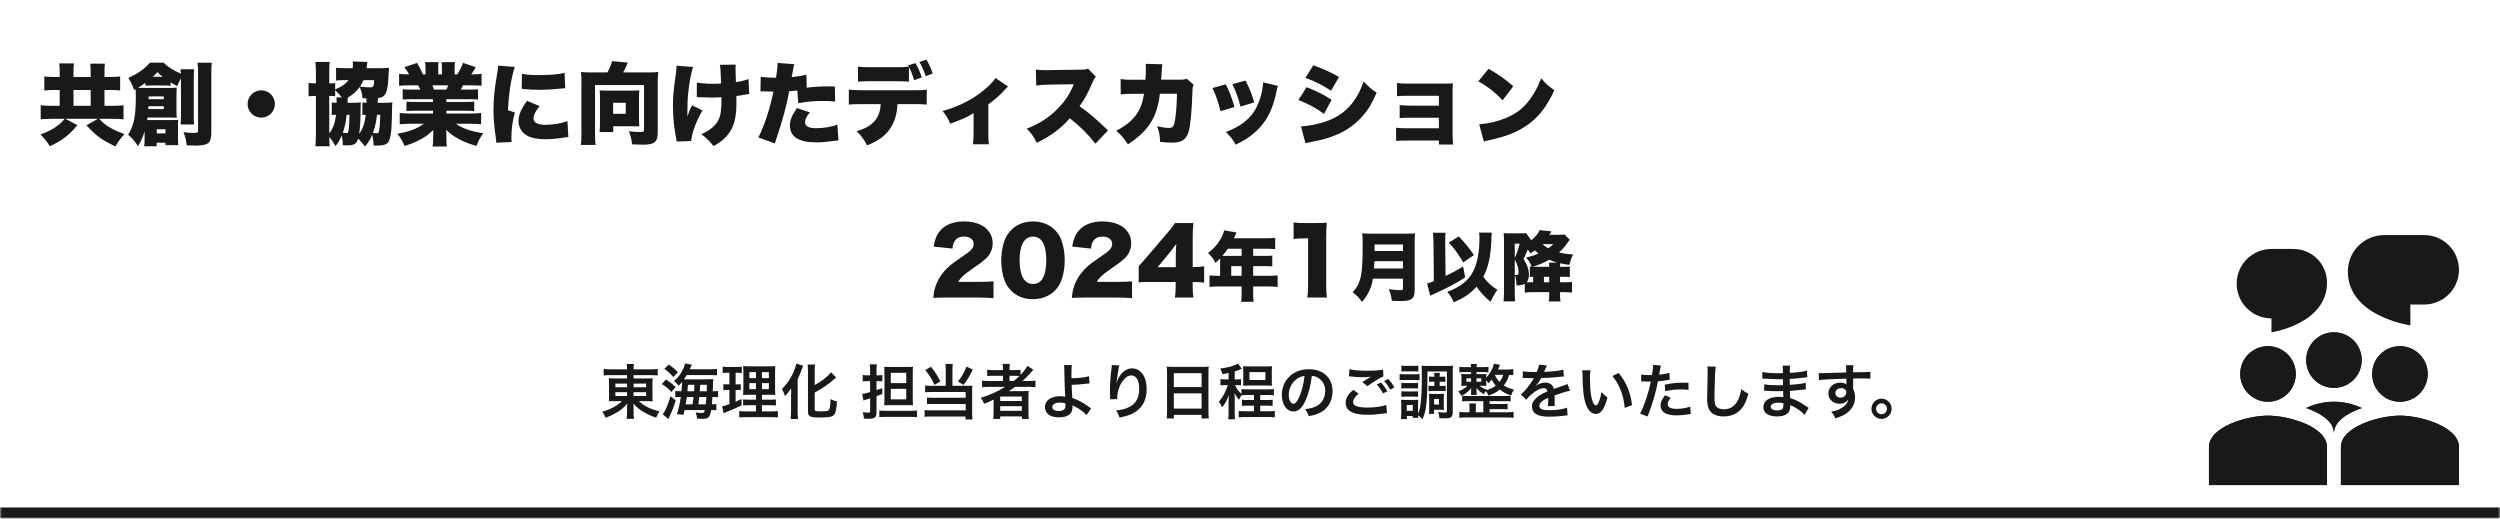
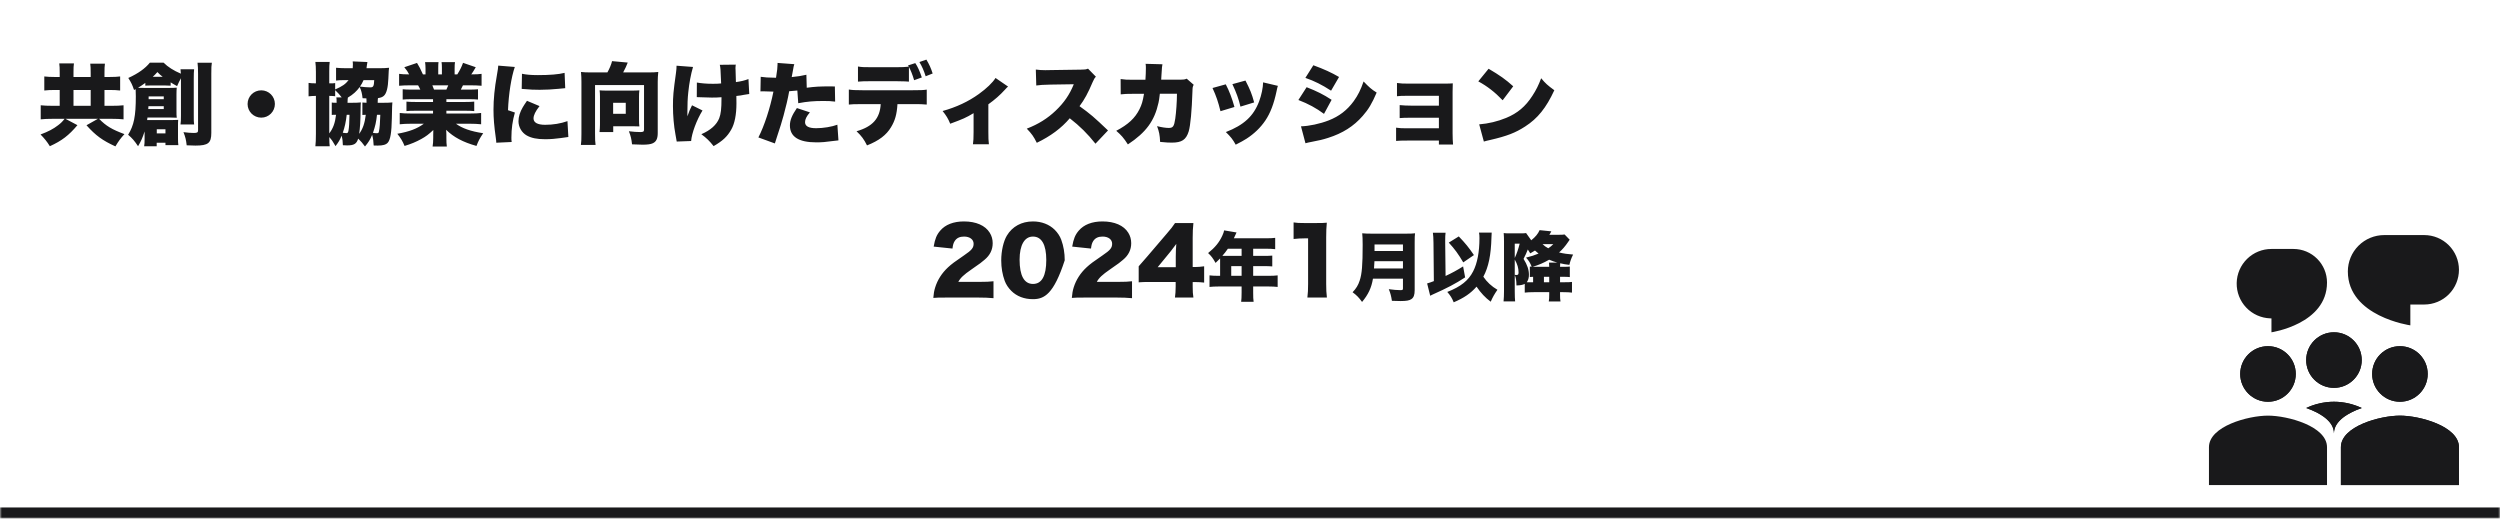
<svg xmlns="http://www.w3.org/2000/svg" width="670" height="139" viewBox="0 0 670 139" fill="none">
  <mask id="path-1-inside-1_1_127" fill="white">
    <path d="M0 0H670V139H0V0Z" />
  </mask>
  <path d="M670 136H0V142H670V136Z" fill="#19191B" mask="url(#path-1-inside-1_1_127)" />
  <path d="M16 20.632V19.552C16 18.256 15.976 17.704 15.88 16.984H19.816C19.72 17.608 19.696 18.184 19.696 19.504V20.632H24.304V19.576C24.304 18.28 24.28 17.752 24.184 17.056H28.12C28.024 17.776 28 18.328 28 19.624V20.632H29.344C30.568 20.632 31.432 20.584 32.2 20.488V24.256C31.408 24.16 30.544 24.112 29.344 24.112H28V28.36H29.776C31.168 28.36 32.392 28.312 33.112 28.216V31.984C32.32 31.888 31.144 31.84 29.8 31.84H26.56C28.408 33.76 29.992 34.696 33.352 35.944C32.32 37.072 31.792 37.792 30.928 39.232C27.472 37.648 25.672 36.352 23.176 33.568L26.248 31.84H17.536L20.752 33.544C18.424 36.304 16.576 37.72 13.36 39.184C12.568 37.912 11.92 37.12 10.864 36.04C12.928 35.272 14.296 34.552 15.568 33.568C16.288 33.016 16.648 32.68 17.32 31.84H14.272C12.904 31.84 11.704 31.888 10.912 31.984V28.216C11.704 28.312 12.88 28.36 14.272 28.36H16V24.112H14.704C13.504 24.112 12.688 24.16 11.872 24.256V20.488C12.736 20.584 13.504 20.632 14.704 20.632H16ZM19.696 28.36H24.304V24.112H19.696V28.36ZM38.752 37.336V35.224C38.2 36.928 37.816 37.816 37 39.184C36.04 37.744 35.44 37.048 34.336 36.112C35.896 33.592 36.4 31.144 36.4 25.816C36.4 25 36.376 24.448 36.352 23.896C36.184 23.968 36.136 24.016 35.92 24.112C35.464 22.744 35.2 22.192 34.384 20.896C37.072 19.672 38.896 18.352 40.168 16.792H43.84C44.992 17.944 46.504 18.904 48.472 19.744C48.448 19.24 48.424 19 48.376 18.568H52.024C51.952 19.192 51.928 19.792 51.928 20.944V30.952C51.928 32.248 51.928 32.704 52.024 33.352H48.376C48.472 32.704 48.496 32.104 48.496 30.928V20.968C48.112 21.64 47.848 22.192 47.464 23.08C46.672 22.648 46.36 22.48 45.736 22.072V22.96C45.232 22.936 44.872 22.912 44.368 22.912H40.36C39.568 22.912 39.376 22.912 38.944 22.96V22.216C38.272 22.696 37.744 23.08 36.976 23.536C37.768 23.56 37.864 23.56 38.68 23.56H45.424C46.384 23.56 46.768 23.536 47.368 23.488C47.32 24.04 47.296 24.568 47.296 25.288V29.728C47.296 30.568 47.296 31.024 47.368 31.552C46.672 31.504 46.36 31.504 45.808 31.504H39.52C39.472 31.84 39.448 31.96 39.424 32.176C39.616 32.176 39.712 32.176 39.952 32.176H46.144C46.792 32.176 47.176 32.152 47.752 32.128C47.704 32.68 47.704 33.136 47.704 33.832V37.024C47.704 37.912 47.728 38.344 47.8 38.896H44.344V38.248H41.992V39.208H38.632C38.728 38.632 38.752 38.2 38.752 37.336ZM39.832 26.584H43.888V25.84H39.832V26.584ZM43.888 28.456H39.784C39.76 28.792 39.76 28.864 39.736 29.224H43.888V28.456ZM40.936 20.584H43.6C43 20.128 42.76 19.912 42.184 19.312C41.632 19.936 41.392 20.176 40.936 20.584ZM42.016 34.648V35.752H44.344V34.648H42.016ZM52.936 16.816H56.776C56.656 17.488 56.632 18.136 56.632 19.72V35.608C56.632 38.344 55.792 39.016 52.384 39.016C52 39.016 51.976 39.016 50.032 38.944C49.864 37.48 49.696 36.736 49.168 35.416C50.2 35.56 51.232 35.632 51.952 35.632C52.864 35.632 53.08 35.488 53.08 34.912V19.864C53.08 18.328 53.032 17.632 52.936 16.816ZM70.024 24.208C72.04 24.208 73.672 25.84 73.672 27.856C73.672 29.896 72.04 31.528 70.024 31.528C67.984 31.528 66.352 29.896 66.352 27.88C66.352 25.84 67.984 24.208 70.024 24.208ZM98.224 18.28H101.752C102.688 18.28 103.432 18.256 104.272 18.16C104.2 18.64 104.176 18.808 104.08 21.088C103.984 23.464 103.6 24.976 102.928 25.624C102.568 25.984 102.112 26.176 101.296 26.296C101.248 26.536 101.224 26.896 101.224 27.544H102.856C103.912 27.544 104.392 27.52 105.16 27.448C105.088 28.144 105.088 28.216 105.016 31.696C104.944 35.488 104.632 37.432 103.936 38.224C103.456 38.776 102.64 39.016 101.2 39.016C100.96 39.016 100.6 39.016 100.144 38.992C100.096 37.84 100 37.168 99.736 36.136C99.208 37.408 98.776 38.104 97.816 39.256C97.192 38.392 96.76 37.888 95.992 37.144C95.56 38.56 94.864 38.968 93.04 38.968C92.872 38.968 92.536 38.944 91.888 38.92C91.864 37.912 91.792 37.288 91.552 36.352C91.072 37.528 90.736 38.104 89.92 39.16C89.032 37.648 89.032 37.648 88.24 36.736C88.264 38.08 88.288 38.56 88.36 39.208H84.52C84.616 38.416 84.664 37.336 84.664 35.824V25.696C83.848 25.72 83.32 25.744 82.696 25.816V22.216C83.296 22.312 83.8 22.336 84.664 22.336V19.312C84.664 18.136 84.616 17.392 84.52 16.6H88.36C88.264 17.32 88.24 17.872 88.24 19.192V22.336C89.2 22.336 89.44 22.336 89.824 22.264V23.968C91.72 23.152 92.608 22.528 93.424 21.472H92.368C91.336 21.472 90.688 21.496 90.064 21.592V18.16C90.76 18.232 91.744 18.28 92.608 18.28H94.528C94.552 17.824 94.576 17.512 94.576 17.2C94.576 16.936 94.576 16.84 94.528 16.456L98.464 16.624C98.416 16.816 98.416 16.816 98.296 17.704C98.272 17.968 98.272 18.04 98.224 18.28ZM100.288 21.472H97.432C97.12 22.168 96.88 22.648 96.472 23.2C97.288 23.32 98.464 23.416 99.232 23.416C100.048 23.416 100.216 23.128 100.288 21.472ZM97.12 30.808V27.472C97.456 27.52 97.552 27.52 98.224 27.544C98.224 27.448 98.224 27.28 98.224 27.064C98.224 26.776 98.224 26.584 98.2 26.368C97.768 26.344 97.696 26.344 97.168 26.32C97.024 25 96.856 24.352 96.4 23.32C95.56 24.472 94.648 25.312 93.232 26.152C93.184 26.368 93.16 26.608 93.136 27.544H94.408C95.464 27.544 95.944 27.52 96.712 27.448C96.664 27.928 96.64 28.408 96.64 29.128C96.616 32.416 96.496 34.288 96.256 35.872C97.24 34.528 97.744 33.064 98.032 30.76C97.624 30.76 97.432 30.784 97.12 30.808ZM90.136 26.104H91.576C91.048 25.384 90.688 25 89.824 24.16V25.792C89.392 25.72 89.08 25.72 88.24 25.696V35.752C89.272 34.408 89.8 32.968 90.064 30.76H89.872C89.344 30.76 89.176 30.76 88.912 30.808V27.472C89.248 27.544 89.416 27.544 90.208 27.544C90.208 26.704 90.208 26.44 90.136 26.104ZM93.664 30.76H92.92C92.704 32.656 92.392 34.096 91.864 35.584C92.128 35.632 92.608 35.68 92.8 35.68C93.184 35.68 93.304 35.536 93.4 34.96C93.568 34.048 93.616 32.968 93.664 30.76ZM101.92 30.76H101.032C100.816 32.752 100.576 33.784 99.952 35.608C100.408 35.68 100.696 35.704 100.984 35.704C101.344 35.704 101.488 35.608 101.536 35.32C101.752 34.432 101.872 32.752 101.92 30.76ZM116.056 26.584H110.248C109.216 26.584 108.664 26.608 107.92 26.68V23.92C108.616 23.992 109.144 24.016 110.248 24.016H112.648C112.408 23.488 112.312 23.32 112.048 22.864H109.936C108.784 22.864 107.776 22.912 106.96 22.984V19.792C107.728 19.888 108.352 19.936 109.648 19.936C109.288 19.216 109.024 18.832 108.352 18.016L111.76 16.864C112.408 17.92 112.648 18.4 113.344 19.936H114.04V18.376C114.04 17.704 113.992 17.128 113.92 16.648H117.52C117.472 17.056 117.448 17.512 117.448 18.208V19.936H118.432V18.208C118.432 17.536 118.408 17.104 118.336 16.648H121.936C121.864 17.056 121.84 17.656 121.84 18.376V19.936H122.56C123.328 18.688 123.664 18.016 124.096 16.84L127.504 18.016C127.024 18.856 126.736 19.312 126.304 19.936C127.744 19.936 128.272 19.888 129.064 19.792V22.984C128.248 22.912 127.216 22.864 126.064 22.864H124.072C123.784 23.488 123.712 23.584 123.496 24.016H125.752C126.832 24.016 127.384 23.992 128.104 23.92V26.68C127.336 26.608 126.808 26.584 125.752 26.584H119.632V27.328H124.744C125.752 27.328 126.376 27.304 127.096 27.232V29.776C126.4 29.704 125.752 29.68 124.744 29.68H119.632V30.424H125.872C127.264 30.424 128.248 30.376 128.944 30.28V33.304C127.936 33.208 127.072 33.16 125.896 33.16H122.2C123.832 34.384 126.16 35.2 129.496 35.704C128.584 37.048 128.224 37.72 127.696 39.112C124.096 38.104 121.6 36.784 119.56 34.792C119.608 35.44 119.632 35.56 119.632 36.16V36.928C119.632 37.936 119.656 38.632 119.752 39.28H115.936C116.056 38.536 116.104 37.864 116.104 36.904V36.184C116.104 35.584 116.104 35.512 116.128 34.84C114.88 36.016 114.184 36.544 112.888 37.264C111.496 38.032 110.176 38.584 108.424 39.112C107.896 37.84 107.416 37.024 106.48 35.848C109.672 35.296 111.88 34.456 113.584 33.16H110.224C109.024 33.16 108.088 33.208 107.128 33.304V30.28C107.968 30.376 108.904 30.424 110.2 30.424H116.056V29.68H111.256C110.248 29.68 109.6 29.704 108.928 29.776V27.232C109.6 27.304 110.224 27.328 111.256 27.328H116.056V26.584ZM116.32 24.016H119.632C119.872 23.512 119.944 23.344 120.136 22.864H115.864C116.128 23.464 116.2 23.656 116.32 24.016ZM133.528 17.584L137.968 17.944C137.032 20.68 136.312 25.168 136.144 29.536L137.992 30.16C137.368 32.32 137.056 34.48 137.056 36.88C137.056 37.336 137.056 37.552 137.128 38.056L133 38.248C132.976 37.792 132.976 37.6 132.88 36.976C132.424 33.76 132.256 31.672 132.256 29.392C132.256 26.632 132.544 23.608 133.168 20.152C133.456 18.472 133.48 18.304 133.528 17.584ZM139.816 23.824L139.888 19.768C141.016 20.008 142.288 20.128 144.16 20.128C147.352 20.128 149.704 19.936 151.312 19.528L151.48 23.632C151.264 23.632 151.024 23.656 149.704 23.8C148.048 23.968 146.296 24.064 144.64 24.064C143.176 24.064 141.976 24.016 140.512 23.872C140.32 23.848 140.152 23.848 139.816 23.824ZM141.232 27.016L144.592 28.432C143.488 29.848 142.984 30.88 142.984 31.744C142.984 32.848 144.064 33.448 146.104 33.448C148.24 33.448 150.256 33.112 152.08 32.464L152.32 36.712C151.696 36.784 151.696 36.784 150.28 37C148.984 37.192 147.496 37.312 146.128 37.312C143.896 37.312 142.408 37 141.16 36.304C139.816 35.536 138.952 34.048 138.952 32.488C138.952 31.312 139.36 29.992 140.104 28.744C140.44 28.192 140.584 27.952 141.232 27.016ZM158.32 19.408H162.784C163.312 18.472 163.84 17.248 164.032 16.384L168.232 16.768C167.944 17.56 167.584 18.328 167.008 19.408H173.776C174.952 19.408 175.576 19.384 176.416 19.288C176.32 20.248 176.272 20.992 176.272 21.904V35.656C176.272 37.144 175.888 37.96 174.952 38.392C174.424 38.656 173.488 38.776 172.216 38.776C171.712 38.776 170.368 38.728 169.384 38.68C169.24 37.288 169.048 36.472 168.544 35.176C169.624 35.32 170.776 35.392 171.592 35.392C172.408 35.392 172.6 35.272 172.6 34.696V22.792H159.472V35.848C159.472 37.384 159.496 38.008 159.616 38.848H155.68C155.8 38.008 155.824 37.384 155.824 35.848V21.928C155.824 21.04 155.8 20.296 155.704 19.288C156.52 19.384 157.144 19.408 158.32 19.408ZM171.256 26.008V31.936C171.256 32.848 171.28 33.352 171.352 33.88C170.704 33.856 170.032 33.832 169.504 33.832H164.344V35.392H160.672C160.744 34.72 160.792 34.12 160.792 33.352V25.912C160.792 25.192 160.768 24.76 160.696 24.208C161.296 24.256 161.704 24.28 162.448 24.28H169.528C170.296 24.28 170.776 24.256 171.352 24.208C171.28 24.76 171.256 25.264 171.256 26.008ZM164.32 27.544V30.496H167.704V27.544H164.32ZM186.736 26.032L186.76 22.12C187.984 22.336 189.352 22.456 191.08 22.456C191.968 22.456 192.568 22.432 193.264 22.36C193.096 18.28 193.096 18.232 192.904 17.368L197.176 17.32C197.128 17.776 197.104 17.968 197.104 18.232C197.104 18.328 197.104 18.472 197.128 18.688C197.152 19.144 197.176 20.272 197.224 22C198.616 21.808 199.6 21.568 200.584 21.184L200.8 25.192C200.392 25.24 200.248 25.264 199.408 25.408C198.544 25.576 198.496 25.6 197.344 25.72C197.368 26.872 197.368 27.112 197.368 27.664C197.368 30.736 196.888 33.16 195.952 34.768C194.896 36.616 193.696 37.744 191.248 39.16C190.144 37.768 189.352 37 187.96 35.968C190.456 34.888 192.04 33.448 192.736 31.72C193.192 30.568 193.36 29.152 193.36 26.344C193.36 26.32 193.36 26.2 193.36 26.056C192.424 26.128 191.824 26.152 190.792 26.152C189.88 26.152 189.112 26.128 188.272 26.08C187.48 26.032 187.48 26.032 186.736 26.032ZM181.312 17.608L185.728 17.944C185.128 20.008 184.72 22.24 184.456 24.76C184.288 26.248 184.216 28.048 184.216 30.28C184.216 30.28 184.216 30.496 184.24 31.168C184.576 30.112 184.936 29.224 185.464 28.216L188.272 29.608C186.712 32.128 185.368 35.752 185.224 37.792L181.36 37.936C181.288 37.432 181.288 37.432 181.024 36.04C180.592 33.76 180.352 30.976 180.352 28.432C180.352 25.792 180.448 24.664 181.168 19.504C181.288 18.592 181.312 18.232 181.312 17.608ZM216.112 20.032L216.208 23.512C218.488 23.224 219.544 23.152 222.568 23.152C222.736 23.152 223.24 23.152 223.744 23.176L223.816 27.232C222.664 27.088 221.992 27.064 220.672 27.064C218.032 27.064 216.328 27.208 213.928 27.664L213.688 24.256C212.536 24.376 212.248 24.4 211.504 24.448C211.096 26.704 210.664 28.48 209.992 30.976C209.392 33.088 209.248 33.616 208.216 36.712C207.832 37.864 207.832 37.864 207.664 38.44L203.248 36.832C204.832 33.76 206.392 28.984 207.28 24.544C207.112 24.544 206.992 24.544 206.896 24.544C206.128 24.544 205.624 24.52 204.592 24.472C204.568 24.472 204.472 24.472 204.352 24.472C204.16 24.472 204.064 24.472 203.8 24.496L203.872 20.584C204.808 20.728 206.08 20.824 207.52 20.824C207.592 20.824 207.76 20.824 207.976 20.824C208.288 18.904 208.384 17.968 208.384 17.224C208.384 17.152 208.384 17.032 208.384 16.864L212.872 17.2C212.728 17.68 212.656 17.92 212.56 18.592C212.536 18.736 212.392 19.432 212.176 20.656C213.832 20.488 214.792 20.344 216.112 20.032ZM213.568 28.96L217.048 30.112C216.136 31.192 215.752 31.984 215.752 32.728C215.752 33.832 216.736 34.36 218.752 34.36C220.624 34.36 222.952 33.976 224.416 33.424L224.704 37.624C224.224 37.672 224.008 37.696 223.432 37.768C221.176 38.08 220.216 38.152 218.752 38.152C214.048 38.152 211.696 36.64 211.696 33.616C211.696 32.224 212.248 30.88 213.568 28.96ZM233.752 18.016H239.992C241.792 18.016 242.608 17.968 243.544 17.872C243.472 17.728 243.448 17.704 243.352 17.536L245.296 16.912C245.92 17.824 246.496 19.096 247.048 20.752L244.984 21.496C244.552 20.008 244.072 18.832 243.592 17.944V21.88C242.872 21.808 242.728 21.808 240.064 21.76H233.68C231.64 21.76 230.992 21.784 229.936 21.88V17.824C230.92 17.992 231.496 18.016 233.752 18.016ZM244.624 27.904H240.52C240.352 30.64 239.872 32.32 238.792 34.096C237.544 36.184 235.576 37.696 232.36 38.968C231.544 37.336 230.896 36.448 229.552 35.176C233.872 33.928 235.816 31.744 236.032 27.904H231.112C228.904 27.904 228.376 27.928 227.488 28.024V23.992C228.424 24.136 229.072 24.184 231.184 24.184H244.552C246.76 24.184 247.384 24.16 248.368 24.016V28.024C246.952 27.904 246.784 27.904 244.624 27.904ZM249.952 19.696L248.08 20.44C247.6 18.928 247.096 17.776 246.4 16.624L248.272 15.976C249.04 17.272 249.496 18.256 249.952 19.696ZM266.8 20.896L270.16 23.2C269.848 23.464 269.848 23.464 269.32 24.04C268.024 25.48 266.56 26.752 264.88 27.952V35.344C264.88 36.904 264.904 37.792 265.024 38.656H260.752C260.872 37.72 260.92 37.096 260.92 35.344V30.328C258.88 31.552 258.112 31.888 254.656 33.16C254.128 31.84 253.576 30.928 252.616 29.752C256.312 28.72 259.504 27.232 262.336 25.192C264.376 23.728 266.056 22.12 266.8 20.896ZM296.944 34.96L293.584 38.512C291.496 35.872 289.384 33.784 286.696 31.696C284.44 34.36 281.584 36.472 277.864 38.272C277.024 36.592 276.52 35.872 275.176 34.48C278.296 33.28 280.768 31.72 282.952 29.632C285.184 27.496 286.648 25.36 287.776 22.576L281.536 22.672C279.472 22.72 278.704 22.768 277.72 22.912L277.6 18.64C278.536 18.76 279.184 18.808 280.12 18.808C280.312 18.808 280.768 18.808 281.464 18.784L289.672 18.664C290.8 18.64 290.944 18.64 291.592 18.4L293.704 20.56C293.344 20.92 293.2 21.16 292.84 21.976C291.568 24.976 290.656 26.656 289.312 28.456C292.216 30.544 293.2 31.384 296.944 34.96ZM303.664 21.376H306.976C307.048 20.44 307.096 19.048 307.096 18.304C307.096 17.8 307.096 17.608 307.024 17.104L311.536 17.224C311.416 17.776 311.416 17.848 311.272 20.128C311.248 20.776 311.248 20.776 311.2 21.352H316.432C317.224 21.352 317.512 21.304 318.04 21.088L319.912 22.72C319.648 23.2 319.6 23.392 319.576 24.496C319.408 29.632 319.048 33.64 318.568 35.224C317.872 37.456 316.72 38.224 314.056 38.224C313.12 38.224 312.76 38.2 310.912 38.032C310.816 36.112 310.648 35.32 310.096 33.808C311.296 34.12 312.472 34.288 313.216 34.288C314.368 34.288 314.656 33.904 314.968 31.816C315.208 30.208 315.424 27.184 315.424 25.12H310.84C310.648 26.704 310.648 26.704 310.48 27.52C309.424 32.368 307.144 35.488 302.272 38.704C301.192 37 300.472 36.184 299.152 35.056C302.344 33.376 304.192 31.672 305.392 29.248C305.992 28.024 306.256 27.16 306.592 25.144H303.592C301.984 25.144 301.48 25.168 300.352 25.288L300.328 21.184C301.528 21.352 301.96 21.376 303.664 21.376ZM324.952 23.584L328.504 22.6C329.44 24.376 330.184 26.344 330.832 28.672L327.088 29.8C326.464 27.28 325.984 25.84 324.952 23.584ZM330.28 22.552L333.784 21.592C335.056 24.064 335.488 25.144 336.112 27.448L332.44 28.576C331.984 26.584 331.336 24.784 330.28 22.552ZM338.512 22.072L342.472 23.008C342.328 23.44 342.304 23.536 342.112 24.472C341.392 27.856 340.456 30.304 339.112 32.296C337.816 34.216 336.112 35.848 334.072 37.168C333.232 37.696 332.584 38.056 331.168 38.776C330.352 37.312 329.872 36.712 328.528 35.392C333.352 33.52 335.968 31.12 337.456 27.136C338.08 25.456 338.488 23.488 338.512 22.072ZM349.84 20.872L351.976 17.488C354.808 18.52 356.848 19.456 358.864 20.632L356.728 24.304C354.256 22.696 352.264 21.712 349.84 20.872ZM347.968 26.8L350.176 23.368C352.936 24.448 354.712 25.336 356.872 26.752L354.832 30.52C352.768 28.984 350.656 27.832 347.968 26.8ZM349.864 38.392L348.664 33.856C350.776 33.808 353.752 33.184 356.08 32.272C358.912 31.168 361.048 29.512 362.8 27.112C363.952 25.504 364.648 24.112 365.44 21.832C366.88 23.344 367.576 23.968 368.944 24.808C367.72 27.688 366.736 29.344 365.2 31.072C362.776 33.856 359.8 35.728 355.936 36.952C354.52 37.408 353.488 37.648 351.568 38.008C350.872 38.128 350.392 38.248 349.864 38.392ZM385.624 37.672H377.128C375.784 37.672 374.92 37.696 374.152 37.768V34.216C375.088 34.36 375.712 34.384 377.128 34.384H385.624V31.552H378.136C376.672 31.552 375.88 31.576 375.112 31.648V28.168C376.168 28.264 377.008 28.312 378.136 28.312H385.624V25.672H377.368C375.76 25.672 375.112 25.696 374.392 25.792V22.24C375.472 22.384 376.024 22.408 377.368 22.408H387.184C388.336 22.408 388.696 22.384 389.344 22.336C389.32 22.936 389.296 23.824 389.296 24.568V35.752C389.296 36.856 389.344 37.936 389.416 38.728H385.624V37.672ZM396.184 21.808L398.944 18.424C401.968 20.2 403.528 21.304 405.544 23.128L402.712 26.872C400.624 24.688 398.584 23.104 396.184 21.808ZM397.672 37.936L396.424 33.328C398.872 33.136 401.392 32.536 403.648 31.6C406.672 30.352 408.832 28.552 410.68 25.672C411.688 24.136 412.336 22.816 413.032 20.968C414.208 22.384 414.76 22.864 416.56 24.184C414.376 28.912 412.096 31.744 408.736 33.904C406.144 35.584 403.864 36.472 399.4 37.504C398.464 37.72 398.32 37.744 397.672 37.936Z" fill="#19191B" />
-   <path d="M262.152 79.744H253.728C251.568 79.744 251.016 79.768 250.128 79.84C250.224 78.664 250.344 77.944 250.632 77.008C251.256 75.016 252.408 73.192 254.088 71.632C255 70.792 255.912 70.096 258.36 68.44C260.424 67.048 260.928 66.424 260.928 65.32C260.928 64.168 259.896 63.4 258.36 63.4C257.208 63.4 256.392 63.784 255.864 64.6C255.528 65.128 255.384 65.608 255.264 66.616L250.224 66.088C250.584 64 251.016 62.944 251.976 61.816C253.344 60.208 255.528 59.344 258.336 59.344C261.576 59.344 264.048 60.424 265.248 62.368C265.776 63.208 266.04 64.144 266.04 65.176C266.04 66.928 265.32 68.416 263.832 69.64C263.04 70.336 262.8 70.504 260.352 72.208C258.264 73.648 257.376 74.488 256.824 75.544H262.416C264.216 75.544 265.32 75.496 266.256 75.376V79.912C264.864 79.792 263.856 79.744 262.152 79.744ZM276.827 80.176C274.475 80.176 272.483 79.408 271.019 77.944C270.227 77.152 269.627 76.24 269.267 75.28C268.643 73.576 268.331 71.728 268.331 69.784C268.331 67.264 268.931 64.648 269.843 63.136C271.307 60.688 273.803 59.344 276.827 59.344C279.155 59.344 281.195 60.136 282.659 61.576C283.451 62.368 284.051 63.28 284.411 64.24C285.035 65.944 285.347 67.792 285.347 69.76C285.347 72.28 284.747 74.92 283.835 76.432C282.395 78.832 279.875 80.176 276.827 80.176ZM276.827 63.4C274.571 63.4 273.251 65.68 273.251 69.592C273.251 73.888 274.475 76.096 276.851 76.096C279.203 76.096 280.403 73.936 280.403 69.664C280.403 65.56 279.155 63.4 276.827 63.4ZM299.277 79.744H290.853C288.693 79.744 288.141 79.768 287.253 79.84C287.349 78.664 287.469 77.944 287.757 77.008C288.381 75.016 289.533 73.192 291.213 71.632C292.125 70.792 293.037 70.096 295.485 68.44C297.549 67.048 298.053 66.424 298.053 65.32C298.053 64.168 297.021 63.4 295.485 63.4C294.333 63.4 293.517 63.784 292.989 64.6C292.653 65.128 292.509 65.608 292.389 66.616L287.349 66.088C287.709 64 288.141 62.944 289.101 61.816C290.469 60.208 292.653 59.344 295.461 59.344C298.701 59.344 301.173 60.424 302.373 62.368C302.901 63.208 303.165 64.144 303.165 65.176C303.165 66.928 302.445 68.416 300.957 69.64C300.165 70.336 299.925 70.504 297.477 72.208C295.389 73.648 294.501 74.488 293.949 75.544H299.541C301.341 75.544 302.445 75.496 303.381 75.376V79.912C301.989 79.792 300.981 79.744 299.277 79.744ZM305.168 75.664V71.368C306.248 70.168 306.248 70.168 307.472 68.728L312.68 62.632C313.832 61.312 314.288 60.712 314.912 59.776H319.832C319.688 61.192 319.64 62.152 319.64 63.76V71.56H320.336C321.08 71.56 321.872 71.488 322.712 71.368V75.736C321.992 75.64 321.104 75.592 320.36 75.592H319.64V76.792C319.64 78.136 319.688 78.832 319.832 79.744H314.888C315.008 78.928 315.08 77.92 315.08 76.744V75.568H308.288C306.728 75.568 306.056 75.592 305.168 75.664ZM315.104 71.608V68.824C315.104 67.744 315.152 66.424 315.248 65.368C314.768 66.04 314.408 66.52 313.76 67.336L310.256 71.608H315.104ZM326.99 73.92V69.66C326.99 69.52 326.99 69.44 326.99 69.26C326.51 69.76 326.33 69.94 325.77 70.46C325.07 69.2 324.63 68.62 323.77 67.82C325.63 66.34 326.75 64.96 327.57 63.18C327.85 62.58 327.99 62.16 328.07 61.74L331.39 62.3C331.21 62.66 331.19 62.7 330.97 63.22C330.87 63.44 330.81 63.58 330.67 63.86H339.45C340.47 63.86 341.09 63.82 341.75 63.74V66.78C341.05 66.7 340.43 66.66 339.45 66.66H335.85V68.58H338.65C339.71 68.58 340.31 68.56 340.97 68.5V71.4C340.31 71.34 339.73 71.32 338.75 71.32H335.85V73.92H340.05C341.05 73.92 341.77 73.88 342.41 73.8V76.9C341.69 76.82 341.01 76.78 340.05 76.78H335.85V78.46C335.85 79.62 335.87 80.18 335.97 80.88H332.63C332.71 80.24 332.75 79.6 332.75 78.4V76.78H326.53C325.57 76.78 324.83 76.82 324.15 76.9V73.8C324.83 73.88 325.55 73.92 326.53 73.92H326.99ZM329.97 73.92H332.75V71.32H329.97V73.92ZM332.75 66.66H329.07C328.51 67.46 328.19 67.88 327.59 68.56C327.89 68.58 328.01 68.58 328.33 68.58H332.75V66.66ZM346.682 64.048V59.608C347.546 59.752 348.17 59.776 349.562 59.776H352.61C354.314 59.776 354.626 59.776 355.586 59.68C355.466 60.952 355.418 61.96 355.418 63.544V76.12C355.418 77.56 355.466 78.568 355.61 79.744H350.378C350.522 78.64 350.57 77.512 350.57 76.12V63.88H349.61C348.674 63.88 347.738 63.928 346.682 64.048ZM375.993 74.68H367.953C367.553 77.12 366.693 78.94 365.033 80.92C364.173 79.72 363.553 79.1 362.493 78.32C363.453 77.32 363.993 76.44 364.393 75.2C364.993 73.42 365.193 71.08 365.193 65.62C365.193 64.08 365.153 63.26 365.073 62.52C365.933 62.6 366.473 62.62 367.692 62.62H376.713C377.993 62.62 378.593 62.6 379.233 62.52C379.153 63.1 379.133 63.62 379.133 64.98V77.74C379.133 79.04 378.873 79.74 378.253 80.16C377.693 80.54 376.933 80.68 375.313 80.68C374.713 80.68 373.993 80.66 373.033 80.62C372.832 79.34 372.653 78.6 372.193 77.5C373.293 77.66 374.493 77.76 375.313 77.76C375.873 77.76 375.993 77.68 375.993 77.32V74.68ZM368.233 71.94H375.993V70H368.353C368.313 70.82 368.293 71.18 368.233 71.94ZM368.373 67.26H375.993V65.52H368.373V67.26ZM396.373 62.34H399.773C399.733 62.72 399.733 62.86 399.713 63.6C399.593 68.34 398.933 71.56 397.533 74.16C398.473 75.56 399.733 76.74 401.313 77.66C400.493 78.84 400.033 79.66 399.513 80.86C398.093 79.82 396.833 78.48 395.713 76.82C394.153 78.62 392.353 79.84 389.593 81.02C389.133 79.88 388.693 79.18 387.873 78.24C391.533 76.8 393.553 75.18 394.813 72.7C395.913 70.56 396.493 67.52 396.493 63.82C396.493 63.14 396.473 62.88 396.373 62.34ZM384.273 75.34L384.173 65.04C384.153 63.74 384.113 63.1 384.013 62.38H387.413C387.333 62.96 387.313 63.52 387.313 64.48C387.313 64.6 387.313 64.82 387.313 65.04L387.413 73.96C389.093 73.18 390.453 72.44 392.113 71.4L392.653 74.34C390.053 76.04 387.873 77.18 383.893 78.96C383.773 79.02 383.513 79.14 383.293 79.26L382.472 75.96C383.053 75.8 383.373 75.68 384.273 75.34ZM388.273 65.02L390.953 63.36C392.713 65.2 393.572 66.24 395.013 68.36L392.153 70.32C390.793 68.02 389.873 66.76 388.273 65.02ZM419.313 62.84L420.673 64.24C420.493 64.48 420.493 64.48 420.273 64.82C419.493 65.98 418.673 66.92 417.833 67.66C419.073 67.96 420.193 68.12 421.593 68.22C421.093 69.22 420.853 69.9 420.593 70.98C419.513 70.86 419.073 70.78 418.133 70.56C418.113 70.92 418.093 71.2 418.093 71.5H418.793C419.933 71.5 420.153 71.5 420.713 71.44V74.26C420.173 74.2 419.833 74.18 418.793 74.18H418.093V75.64H419.373C420.333 75.64 420.753 75.62 421.293 75.56V78.42C420.653 78.34 419.973 78.3 418.953 78.3H418.093V78.96C418.093 79.78 418.113 80.24 418.213 80.8H415.073C415.173 80.2 415.193 79.76 415.193 78.94V78.3H411.073C410.013 78.3 409.273 78.34 408.633 78.42V76.08C408.093 76.36 407.433 76.48 406.413 76.5C406.393 75.12 406.253 74.32 405.953 73.74V78.14C405.953 79.3 405.993 80.14 406.053 80.78H402.953C403.033 79.94 403.073 79.04 403.073 78.04V64.68C403.073 63.88 403.053 63.34 402.993 62.46C403.333 62.52 403.753 62.54 404.533 62.54H407.553C408.293 62.54 408.613 62.52 408.993 62.46L410.373 64.4C411.533 63.46 412.173 62.68 412.613 61.68L415.753 62C415.673 62.14 415.673 62.14 415.553 62.38C415.453 62.56 415.333 62.78 415.233 62.92H417.833C418.573 62.92 418.913 62.9 419.313 62.84ZM415.133 70.38H417.373C416.733 70.2 415.913 69.92 415.173 69.6C413.673 70.46 412.372 71.02 410.753 71.5C410.913 71.5 411.013 71.5 411.333 71.5H415.193C415.193 71.12 415.193 71.1 415.133 70.38ZM415.193 75.64V74.18H413.773V75.64H415.193ZM409.993 74.24V71.44C410.073 71.46 410.233 71.48 410.493 71.48C410.033 70.34 409.773 69.94 408.973 69.04C410.233 68.74 411.353 68.38 412.333 67.96C412.033 67.72 411.693 67.44 411.373 67.14C410.993 67.4 410.753 67.54 410.113 67.9C409.813 67.38 409.693 67.2 409.453 66.86C409.093 67.78 408.913 68.18 408.313 69.38C409.313 70.98 409.753 72.3 409.753 73.64C409.753 74.48 409.553 75.12 409.173 75.64C409.373 75.64 409.413 75.64 409.493 75.64H410.873V74.18C410.553 74.18 410.353 74.2 409.993 74.24ZM416.293 65.42H413.393C414.013 66 414.133 66.08 414.933 66.54C415.513 66.16 415.753 65.96 416.293 65.42ZM405.953 65.3V69.14C406.533 67.88 406.913 66.74 407.273 65.3H405.953ZM405.953 69.56V73.66C406.153 73.7 406.253 73.7 406.433 73.7C406.853 73.7 406.973 73.52 406.973 73C406.973 71.84 406.653 70.78 405.953 69.56Z" fill="#19191B" />
-   <path d="M168.056 100.536H163.72C162.904 100.536 162.376 100.552 161.784 100.632V98.872C162.344 98.952 162.936 98.984 163.832 98.984H168.056C168.04 98.328 168.024 98.056 167.944 97.544H169.896C169.816 98.04 169.8 98.376 169.8 98.984H174.168C175.16 98.984 175.768 98.952 176.264 98.872V100.632C175.736 100.568 175.064 100.536 174.28 100.536H169.8V101.432H173.144C174.12 101.432 174.424 101.416 174.92 101.368C174.872 101.848 174.856 102.376 174.856 102.984V105.944C174.856 106.84 174.856 106.84 174.92 107.576C174.456 107.512 174.008 107.496 173.128 107.496H171.208C172.632 108.84 174.328 109.672 176.76 110.232C176.344 110.872 176.2 111.16 175.848 111.928C174.552 111.496 173.592 111.064 172.568 110.472C171.384 109.768 170.632 109.16 169.768 108.168C169.784 108.696 169.8 109 169.8 109.272V110.424C169.8 111.24 169.816 111.704 169.912 112.248H167.944C168.024 111.624 168.056 111.16 168.056 110.424V109.272C168.056 109.08 168.072 108.488 168.088 108.184C167.272 109.192 166.296 109.992 165.032 110.712C164.264 111.16 163.256 111.608 162.296 111.944C161.944 111.144 161.8 110.872 161.4 110.328C162.6 109.992 163.432 109.672 164.408 109.144C165.384 108.616 166.152 108.056 166.696 107.496H164.968C163.976 107.496 163.656 107.512 163.16 107.576C163.16 107.416 163.16 107.416 163.208 107.112C163.208 107.048 163.208 107.048 163.224 105.944V103C163.224 102.168 163.208 101.912 163.16 101.352C163.592 101.416 163.976 101.432 164.904 101.432H168.056V100.536ZM168.056 102.808H164.92V103.784H168.056V102.808ZM169.8 102.808V103.784H173.16V102.808H169.8ZM168.056 105.112H164.92V106.12H168.056V105.112ZM169.8 105.112V106.12H173.16V105.112H169.8ZM184.872 98.968H189.848C191.064 98.968 191.544 98.952 192.152 98.872V100.584C191.72 100.536 191.208 100.52 190.056 100.52H184.056C183.784 100.952 183.592 101.272 183.32 101.656H189.496C190.264 101.656 190.744 101.64 191.176 101.608C191.144 101.832 191.128 102.024 191.096 102.504C191.096 102.616 191.064 103.4 191.016 104.856C191.8 104.856 192.008 104.84 192.44 104.776V106.472C191.944 106.408 191.576 106.392 191.096 106.392H190.936C190.872 107.224 190.84 107.736 190.776 108.36C191.416 108.36 191.64 108.344 191.976 108.28V109.96C191.592 109.912 191.304 109.896 190.76 109.896H190.584C190.248 111.88 189.88 112.248 188.2 112.248C187.944 112.248 187.752 112.232 186.76 112.168C186.744 111.48 186.664 111.112 186.424 110.52C187.032 110.632 187.576 110.68 188.04 110.68C188.632 110.68 188.712 110.616 188.888 109.896H183.48C183.368 110.408 183.336 110.568 183.192 111.16L181.4 110.984C181.848 109.688 182.184 108.216 182.456 106.392H182.216C181.704 106.392 181.416 106.408 180.968 106.472V104.776C181.416 104.84 181.768 104.856 182.456 104.856H182.632C182.76 103.656 182.808 103 182.808 102.36C182.488 102.744 182.328 102.92 181.832 103.4C181.512 102.888 181.144 102.504 180.632 102.104C181.656 101.192 182.136 100.616 182.68 99.672C183.144 98.872 183.48 98.024 183.576 97.4L185.416 97.72C185.064 98.552 185.064 98.552 184.872 98.968ZM183.752 108.36H185.608C185.72 107.624 185.752 107.416 185.864 106.392H184.072C183.976 107.08 183.96 107.24 183.752 108.36ZM187.16 108.36H189.144C189.224 107.64 189.272 107.048 189.32 106.392H187.4C187.336 107 187.256 107.656 187.16 108.36ZM184.232 104.856H186.008C186.04 104.344 186.04 104.344 186.104 103.128H184.376C184.328 103.928 184.312 104.12 184.232 104.856ZM187.528 104.856H189.4C189.432 103.88 189.432 103.88 189.448 103.128H187.656C187.56 104.408 187.56 104.408 187.528 104.856ZM178.04 98.856L179.24 97.688C180.232 98.376 180.888 98.936 181.688 99.768L180.456 101.048C179.56 100.024 178.952 99.48 178.04 98.856ZM177.368 102.92L178.472 101.72C179.592 102.408 180.216 102.888 181.064 103.736L179.928 105.048C179.048 104.088 178.536 103.656 177.368 102.92ZM179.688 106.2L181.112 107.304C180.664 108.776 180.36 109.576 179.736 110.984L179.112 112.296L177.608 111.032C177.704 110.936 177.8 110.808 177.912 110.6C178.536 109.592 179.144 108.072 179.688 106.2ZM202.6 110.248V108.6H200.824C199.912 108.6 199.576 108.616 199.16 108.664V107.032C199.56 107.096 199.88 107.112 200.808 107.112H202.6V105.8H201.08C200.008 105.8 199.64 105.816 199.16 105.848C199.192 105.48 199.192 105.48 199.224 103.864V100.248C199.224 99.16 199.208 98.632 199.144 98.104C199.752 98.168 200.264 98.184 201.304 98.184H205.72C206.904 98.184 207.384 98.168 207.784 98.104C207.736 98.568 207.72 99.32 207.72 100.296V103.704C207.72 104.824 207.736 105.384 207.784 105.848C207.256 105.8 207 105.8 206.04 105.8H204.2V107.112H206.248C207.128 107.112 207.48 107.096 207.944 107.032V108.68C207.48 108.616 207.08 108.6 206.264 108.6H204.2V110.248H206.776C207.624 110.248 208.04 110.232 208.472 110.168V111.88C207.96 111.816 207.528 111.8 206.664 111.8H199.928C199.08 111.8 198.664 111.816 198.12 111.88V110.168C198.552 110.232 198.904 110.248 199.736 110.248H202.6ZM202.6 99.736H200.824V101.336H202.6V99.736ZM204.2 99.736V101.336H206.056V99.736H204.2ZM202.6 102.68H200.824V104.296H202.6V102.68ZM204.2 102.68V104.296H206.056V102.68H204.2ZM195.48 99.896H194.872C194.36 99.896 194.072 99.912 193.672 99.976V98.248C194.056 98.312 194.472 98.344 195.128 98.344H197.384C198.024 98.344 198.408 98.328 198.808 98.248V99.96C198.408 99.912 198.072 99.896 197.624 99.896H197.144V103.016H197.512C197.928 103.016 198.168 103 198.52 102.936V104.568C198.2 104.52 197.88 104.504 197.512 104.504H197.144V107.656C197.816 107.368 198.008 107.288 198.712 106.936L198.76 108.632C197.368 109.32 196.744 109.592 194.264 110.6C194.184 110.632 194.104 110.664 193.944 110.728L193.512 108.92C194.056 108.808 194.392 108.696 195.48 108.312V104.504H194.952C194.488 104.504 194.232 104.52 193.864 104.584V102.936C194.248 103 194.488 103.016 194.984 103.016H195.48V99.896ZM218.344 105.192V109.72C218.344 110.152 218.632 110.248 219.912 110.248C221.352 110.248 221.928 110.152 222.136 109.896C222.408 109.528 222.504 108.904 222.584 106.968C223.208 107.272 223.752 107.464 224.312 107.592C224.184 109.576 223.96 110.632 223.576 111.112C223.08 111.72 222.2 111.896 219.608 111.896C217.016 111.896 216.536 111.624 216.536 110.168V99.624C216.536 98.824 216.504 98.168 216.44 97.704H218.44C218.376 98.184 218.344 98.792 218.344 99.624V103.192C220.184 102.216 221.832 100.92 222.712 99.752L224.104 101.16C223.976 101.256 223.912 101.32 223.752 101.448C222.008 103.016 220.504 104.056 218.344 105.192ZM212.008 110.216V105.864C212.008 105.304 212.008 105.144 212.04 104.072C211.672 104.648 211.016 105.48 210.392 106.152C210.072 105.208 210.024 105.128 209.544 104.264C210.568 103.224 211.096 102.536 211.784 101.416C212.632 100.008 213.224 98.536 213.4 97.448L215.272 97.992C215.128 98.312 215.064 98.488 214.92 98.872C214.552 99.896 214.488 100.04 213.768 101.656V110.248C213.768 110.904 213.8 111.624 213.864 112.296H211.896C211.976 111.592 212.008 110.984 212.008 110.216ZM233.192 102.136H232.456C232.056 102.136 231.704 102.152 231.208 102.216V100.488C231.608 100.568 231.944 100.584 232.456 100.584H233.192V99.272C233.192 98.52 233.176 98.104 233.096 97.64H235C234.92 98.12 234.904 98.488 234.904 99.256V100.584H235.512C235.864 100.584 236.168 100.568 236.472 100.52V102.2C236.12 102.152 235.832 102.136 235.496 102.136H234.904V104.552C235.56 104.344 235.736 104.28 236.456 104.024V105.592C235.72 105.88 235.592 105.928 234.904 106.168V110.712C234.904 111.816 234.344 112.232 232.856 112.232C232.504 112.232 232.056 112.216 231.544 112.184C231.496 111.528 231.416 111.176 231.176 110.488C231.768 110.552 232.28 110.584 232.68 110.584C233.096 110.584 233.192 110.504 233.192 110.12V106.76C232.536 106.968 232.536 106.968 232.072 107.112C231.704 107.224 231.64 107.24 231.4 107.352L231.064 105.56C231.592 105.512 231.96 105.432 233.192 105.08V102.136ZM243.048 108.568H238.6C238.008 108.568 237.464 108.584 236.984 108.632C237.016 108.264 237.032 107.8 237.032 107.112V100.008C237.032 99.208 237.016 98.712 236.984 98.28C237.4 98.328 237.816 98.344 238.632 98.344H242.968C243.848 98.344 244.264 98.328 244.68 98.28C244.632 98.808 244.616 99.272 244.616 100.216V106.776C244.616 107.592 244.632 108.04 244.68 108.632C244.296 108.584 243.736 108.568 243.048 108.568ZM238.728 99.912V102.68H242.872V99.912H238.728ZM238.728 104.216V107.016H242.872V104.216H238.728ZM235.656 111.8V110.008C236.184 110.072 236.792 110.104 237.528 110.104H243.928C244.696 110.104 245.224 110.072 245.768 110.008V111.816C245.192 111.752 244.664 111.72 243.912 111.72H237.528C236.728 111.72 236.168 111.752 235.656 111.8ZM253.464 103.4V99.112C253.464 98.456 253.432 97.976 253.368 97.528H255.352C255.288 97.944 255.256 98.424 255.256 99.112V103.4H259.32C259.864 103.4 260.168 103.384 260.6 103.32C260.552 103.736 260.536 104.104 260.536 104.664V110.584C260.536 111.368 260.568 111.896 260.632 112.408H258.776V111.624H249.544C248.792 111.608 248.248 111.64 247.8 111.72V109.896C248.248 109.96 248.68 109.976 249.464 109.976H258.808V108.264H249.96C249.256 108.264 248.808 108.28 248.424 108.328V106.536C248.792 106.584 249.208 106.6 249.976 106.6H258.808V105.064H249.576C248.872 105.064 248.408 105.08 247.928 105.128V103.304C248.456 103.384 248.872 103.4 249.592 103.4H253.464ZM247.976 99.16L249.512 98.296C250.696 99.816 251.352 100.84 252.008 102.216L250.44 103.144C249.704 101.576 249.048 100.504 247.976 99.16ZM259.016 98.248L260.712 99.032C259.768 100.984 259.256 101.832 258.216 103.16L256.728 102.232C257.784 100.92 258.328 99.992 259.016 98.248ZM269.4 103.672H265.112C264.312 103.672 263.752 103.704 263.192 103.768V102.008C263.624 102.072 264.232 102.104 265.144 102.104H268.792V100.712H266.392C265.544 100.712 265.032 100.728 264.568 100.776V99.096C264.984 99.16 265.608 99.192 266.456 99.192H268.792V98.92C268.792 98.296 268.76 97.944 268.696 97.512H270.648C270.568 97.928 270.552 98.264 270.552 98.92V99.192H271.704C272.52 99.192 273.032 99.16 273.496 99.096V100.472C274.344 99.592 275.016 98.696 275.352 98.04L276.936 99.08C276.824 99.192 276.584 99.464 276.216 99.896C275.576 100.648 274.888 101.336 274.04 102.104H275.688C276.52 102.104 277 102.072 277.512 102.008V103.768C276.984 103.704 276.344 103.672 275.528 103.672H272.088C271.48 104.104 271.08 104.376 270.36 104.84C270.712 104.824 271.24 104.824 271.656 104.824H274.008C274.776 104.824 275.224 104.808 275.688 104.776C275.64 105.24 275.624 105.624 275.624 106.52V110.472C275.624 111.304 275.656 111.848 275.72 112.28H273.864V111.592H268.056V112.28H266.184C266.248 111.752 266.28 111.176 266.28 110.472V107.992C266.28 107.736 266.28 107.384 266.296 107.096C265.32 107.576 264.984 107.72 263.752 108.216C263.48 107.56 263.272 107.208 262.808 106.616C265.24 105.896 267.288 104.968 269.4 103.672ZM270.552 102.104H271.672C272.264 101.64 272.696 101.272 273.208 100.76C272.776 100.728 272.504 100.712 271.864 100.712H270.552V102.104ZM268.056 106.28V107.464H273.848V106.28H268.056ZM268.056 108.856V110.088H273.848V108.856H268.056ZM285.16 97.832L287.256 97.848C287.176 98.376 287.144 99.16 287.144 100.328C287.144 100.552 287.144 100.6 287.16 101.368C289.08 101.352 290.84 101.16 291.848 100.824L292.008 102.76C291.688 102.776 291.688 102.776 290.968 102.856C289.624 103.032 288.472 103.112 287.208 103.144C287.24 104.392 287.272 105.112 287.384 106.68C288.28 106.952 289.032 107.288 289.88 107.768C290.456 108.088 290.728 108.28 291.944 109.128C292.152 109.272 292.232 109.336 292.424 109.448L291.176 111.256C290.888 110.904 290.632 110.664 290.04 110.2C289.272 109.608 288.776 109.288 287.928 108.888C287.72 108.776 287.592 108.712 287.416 108.6C287.432 108.728 287.448 108.872 287.448 109.112C287.448 110.904 286.184 111.848 283.8 111.848C282.168 111.848 281.032 111.384 280.44 110.472C280.2 110.072 280.04 109.544 280.04 109.048C280.04 107.384 281.688 106.184 283.992 106.184C284.584 106.184 285.16 106.248 285.48 106.344C285.464 106.296 285.464 106.296 285.464 106.184C285.4 105.608 285.256 101.24 285.24 99.24C285.224 98.44 285.224 98.28 285.16 97.832ZM285.512 108.072C284.92 107.928 284.632 107.896 284.024 107.896C282.824 107.896 282.024 108.376 282.024 109.08C282.024 109.464 282.2 109.72 282.568 109.912C282.872 110.056 283.304 110.152 283.736 110.152C284.344 110.152 284.872 109.992 285.192 109.72C285.416 109.528 285.528 109.224 285.528 108.824C285.528 108.536 285.512 108.088 285.512 108.072ZM297.976 97.816L300.008 97.928C299.816 98.472 299.736 98.888 299.432 101.016C299.32 101.688 299.256 102.232 299.224 102.616H299.272C299.304 102.52 299.304 102.52 299.368 102.264C299.528 101.704 299.944 100.92 300.376 100.36C301.256 99.272 302.248 98.728 303.416 98.728C304.504 98.728 305.464 99.24 306.152 100.168C306.952 101.24 307.304 102.536 307.304 104.424C307.304 107.512 305.864 109.816 303.176 111C302.36 111.368 301.24 111.688 300.04 111.896C299.72 110.984 299.544 110.632 299.096 110.008C300.696 109.832 301.624 109.592 302.6 109.096C304.456 108.152 305.304 106.632 305.304 104.2C305.304 101.896 304.536 100.616 303.16 100.616C302.552 100.616 301.992 100.888 301.432 101.464C300.184 102.76 299.416 104.728 299.416 106.632C299.416 106.712 299.416 106.824 299.416 106.968L297.496 107C297.512 106.904 297.512 106.824 297.512 106.792C297.512 106.728 297.512 106.632 297.512 106.488C297.496 106.024 297.464 104.84 297.464 104.52C297.464 103.224 297.56 101.448 297.688 100.344L297.928 98.36C297.96 98.088 297.976 98.024 297.976 97.816ZM312.776 110.216V99.96C312.776 99.336 312.744 98.776 312.696 98.248C313.208 98.312 313.736 98.328 314.472 98.328H322.216C322.968 98.328 323.464 98.312 323.944 98.248C323.88 98.856 323.864 99.32 323.864 99.88V110.216C323.864 111.048 323.896 111.576 323.96 112.152H322.024V111.192H314.584V112.152H312.68C312.744 111.608 312.776 110.968 312.776 110.216ZM314.584 100.024V103.736H322.024V100.024H314.584ZM314.584 105.416V109.512H322.024V105.416H314.584ZM329.256 101.672V99.96C328.728 100.072 328.472 100.12 327.624 100.296C327.464 99.64 327.32 99.272 327.016 98.776C329.064 98.536 330.984 97.976 331.784 97.416L332.808 98.856C332.616 98.936 332.584 98.936 332.44 99C331.688 99.304 331.352 99.432 330.904 99.56V101.672H331.592C332.04 101.672 332.296 101.656 332.584 101.608V103.272C332.28 103.224 331.976 103.208 331.56 103.208H330.984C331.416 104.184 331.848 104.76 332.712 105.56V104.264C333.144 104.328 333.576 104.344 334.408 104.344H339.608C340.424 104.344 340.856 104.328 341.4 104.264V105.944C340.824 105.88 340.392 105.864 339.592 105.864H337.736V107.208H339.416C340.168 107.208 340.616 107.192 341.064 107.128V108.792C340.616 108.728 340.152 108.712 339.416 108.712H337.736V110.216H339.832C340.68 110.216 341.16 110.2 341.64 110.136V111.864C341.096 111.8 340.568 111.768 339.832 111.768H333.768C333.032 111.768 332.504 111.8 331.976 111.864V110.136C332.392 110.2 332.888 110.216 333.768 110.216H336.056V108.712H334.472C333.752 108.712 333.288 108.728 332.84 108.792V107.128C333.256 107.192 333.656 107.208 334.472 107.208H336.056V105.864H334.376C333.608 105.864 333.192 105.88 332.744 105.928C332.488 106.248 332.28 106.6 332.056 107.128C331.528 106.536 331.176 106.008 330.824 105.32C330.872 105.72 330.904 106.52 330.904 107.032V110.456C330.904 111.384 330.92 111.896 330.984 112.36H329.16C329.224 111.816 329.256 111.256 329.256 110.472V107.704C329.256 107.48 329.288 106.664 329.32 105.88C328.92 107.128 328.44 108.024 327.512 109.192C327.24 108.536 327.016 108.12 326.648 107.624C327.192 107.048 327.704 106.296 328.168 105.384C328.568 104.6 328.92 103.72 329.048 103.208H328.184C327.752 103.208 327.496 103.224 327.08 103.288V101.592C327.464 101.656 327.72 101.672 328.248 101.672H329.256ZM333.192 102.088V99.416C333.192 98.904 333.16 98.488 333.128 98.136C333.528 98.184 333.912 98.2 334.504 98.2H339.512C340.136 98.2 340.504 98.184 340.904 98.136C340.856 98.52 340.84 98.904 340.84 99.416V102.072C340.84 102.696 340.856 103 340.904 103.368C340.52 103.336 340.104 103.32 339.496 103.32H334.52C333.928 103.32 333.512 103.336 333.128 103.368C333.176 103 333.192 102.712 333.192 102.088ZM334.856 99.736V101.832H339.128V99.736H334.856ZM351.576 100.744C351.272 103.256 350.712 105.464 349.912 107.272C349 109.336 347.976 110.28 346.664 110.28C344.84 110.28 343.528 108.424 343.528 105.848C343.528 104.088 344.152 102.44 345.288 101.192C346.632 99.72 348.52 98.952 350.792 98.952C354.632 98.952 357.128 101.288 357.128 104.888C357.128 107.656 355.688 109.864 353.24 110.856C352.472 111.176 351.848 111.336 350.728 111.528C350.456 110.68 350.264 110.328 349.752 109.656C351.224 109.464 352.184 109.208 352.936 108.776C354.328 108.008 355.16 106.488 355.16 104.776C355.16 103.24 354.472 101.992 353.192 101.224C352.696 100.936 352.28 100.808 351.576 100.744ZM349.624 100.76C348.792 100.856 348.216 101.08 347.56 101.544C346.216 102.504 345.384 104.152 345.384 105.864C345.384 107.176 345.944 108.216 346.648 108.216C347.176 108.216 347.72 107.544 348.296 106.168C348.904 104.728 349.432 102.568 349.624 100.76ZM361.512 100.856L361.656 98.952C362.888 99.24 364.312 99.352 366.456 99.352C368.488 99.352 369.624 99.272 370.68 99.048L370.744 100.856C369.784 101.272 367.816 102.504 366.472 103.496L365.08 102.392C366.088 101.752 366.264 101.64 366.664 101.416C366.824 101.32 366.872 101.288 367.08 101.16C367.208 101.096 367.224 101.096 367.432 100.968C366.728 101.064 366.04 101.096 365.032 101.096C364.216 101.096 362.888 101.016 362.104 100.904C361.912 100.888 361.8 100.872 361.736 100.872C361.704 100.872 361.624 100.856 361.512 100.856ZM362.696 104.472L364.088 105.528C363.08 106.376 362.632 107.048 362.632 107.736C362.632 108.776 363.8 109.224 366.504 109.224C368.408 109.224 370.504 108.936 371.528 108.536L371.704 110.728C371.416 110.744 371.368 110.744 371 110.792C369.08 111.08 368.056 111.16 366.68 111.16C364.936 111.16 363.528 110.984 362.68 110.632C361.304 110.088 360.632 109.208 360.632 107.96C360.632 106.728 361.256 105.672 362.696 104.472ZM373.688 103.816L372.584 104.44C372.104 103.56 371.576 102.808 370.952 102.12L372.024 101.56C372.744 102.296 373.192 102.904 373.688 103.816ZM368.984 103.064L370.104 102.504C370.808 103.256 371.24 103.864 371.784 104.856L370.664 105.448C370.136 104.472 369.688 103.832 368.984 103.064ZM384.408 102.296H383.944C383.544 102.296 383.256 102.312 382.984 102.344V100.904C383.32 100.952 383.592 100.968 383.928 100.968H384.408C384.408 100.456 384.392 100.216 384.344 99.928H385.896C385.848 100.232 385.832 100.392 385.832 100.968H386.36C386.76 100.968 387.048 100.952 387.336 100.904V102.344C387.048 102.312 386.808 102.296 386.36 102.296H385.832V103.432H386.472C386.904 103.432 387.16 103.416 387.448 103.368V104.84C387.16 104.792 386.936 104.776 386.488 104.776H383.784C383.368 104.776 383.16 104.792 382.84 104.84V103.368C383.128 103.416 383.4 103.432 383.784 103.432H384.408V102.296ZM382.552 99.56V101.32C382.552 104.84 382.392 107.688 382.104 109.416C381.912 110.536 381.672 111.352 381.224 112.344C380.712 111.8 380.392 111.512 380.04 111.288C380.04 111.592 380.056 111.768 380.088 111.992H378.616V111.496H377.032V112.312H375.464C375.512 111.832 375.544 111.256 375.544 110.744V108.376C375.544 107.88 375.528 107.544 375.48 107.128C375.784 107.176 375.944 107.176 376.568 107.176H379.128C379.88 107.16 379.88 107.16 380.088 107.144C380.056 107.4 380.04 107.624 380.04 108.28V110.888C380.392 110.104 380.552 109.496 380.712 108.344C380.936 106.6 381.048 104.296 381.048 100.92C381.048 99.192 381.032 98.68 380.952 98.008C381.448 98.056 381.816 98.072 382.648 98.072H387.736C388.6 98.072 388.968 98.056 389.416 98.008C389.352 98.536 389.336 98.984 389.336 99.816V110.552C389.336 111.128 389.176 111.56 388.888 111.784C388.584 112.024 388.136 112.12 387.24 112.12C386.728 112.12 386.408 112.104 385.768 112.072C385.688 111.304 385.656 111.112 385.416 110.408C386.184 110.52 386.712 110.568 387.096 110.568C387.656 110.568 387.768 110.504 387.768 110.168V99.56H382.552ZM377 108.52V110.088H378.632V108.52H377ZM375.576 99.56V97.976C375.96 98.04 376.232 98.056 376.872 98.056H378.824C379.448 98.056 379.736 98.04 380.12 97.976V99.56C379.688 99.528 379.4 99.512 378.824 99.512H376.872C376.296 99.512 375.96 99.528 375.576 99.56ZM375.096 101.896V100.248C375.496 100.296 375.768 100.312 376.392 100.312H379.144C379.816 100.312 380.056 100.296 380.44 100.248V101.896C380.104 101.848 379.88 101.832 379.224 101.832H376.392C375.832 101.832 375.48 101.848 375.096 101.896ZM375.56 104.12V102.616C375.864 102.648 376.072 102.664 376.568 102.664H379.064C379.56 102.664 379.768 102.648 380.04 102.616V104.12C379.752 104.088 379.528 104.072 379.064 104.072H376.568C376.072 104.072 375.848 104.088 375.56 104.12ZM375.56 106.344V104.856C375.864 104.888 376.072 104.904 376.568 104.904H379.048C379.56 104.904 379.768 104.888 380.04 104.856V106.344C379.752 106.312 379.528 106.296 379.032 106.296H376.568C376.088 106.296 375.848 106.312 375.56 106.344ZM386.936 106.584V109C386.936 109.432 386.952 109.624 386.984 109.848C386.84 109.832 386.792 109.832 386.632 109.832C386.472 109.816 386.376 109.816 386.296 109.816C386.088 109.8 385.96 109.8 385.912 109.8H384.328V110.92H382.968C383.016 110.6 383.032 110.216 383.032 109.608V106.632C383.032 106.136 383.016 105.864 382.984 105.528C383.32 105.56 383.592 105.576 384.056 105.576H385.912C386.44 105.576 386.728 105.56 386.984 105.528C386.952 105.832 386.936 106.088 386.936 106.584ZM384.328 106.936V108.424H385.64V106.936H384.328ZM405.56 98.936V100.536C405.224 100.504 405 100.488 404.456 100.472C403.96 101.944 403.704 102.424 403.016 103.288C403.736 103.768 404.472 104.072 405.752 104.44C405.368 104.984 405.208 105.288 404.968 106.008C403.672 105.544 402.84 105.096 401.928 104.376C401.016 105.144 400.216 105.576 398.92 106.024C398.712 105.528 398.488 105.16 398.216 104.792C397.976 105.112 397.896 105.24 397.704 105.656C396.792 105.144 396.12 104.584 395.672 103.96C395.672 104.056 395.672 104.12 395.672 104.152C395.688 104.296 395.688 104.296 395.72 104.728V105.144C395.72 105.432 395.736 105.608 395.768 105.848H394.184C394.232 105.592 394.248 105.496 394.248 105.144V104.712C394.248 104.536 394.264 104.296 394.28 103.992C393.704 104.808 392.888 105.464 391.672 106.104C391.352 105.544 391.208 105.336 390.792 104.904C391.864 104.504 392.584 104.072 393.288 103.384H392.84C392.168 103.384 391.976 103.384 391.624 103.432C391.656 103.08 391.672 102.776 391.672 102.376V101.24C391.672 100.76 391.656 100.536 391.624 100.216C391.96 100.248 392.184 100.264 392.888 100.264H394.248V99.72H392.536C391.912 99.72 391.448 99.736 391.112 99.8V98.312C391.496 98.36 391.944 98.392 392.536 98.392H394.248C394.232 97.976 394.216 97.8 394.168 97.56H395.784C395.752 97.832 395.736 98.008 395.72 98.392H397.512C398.104 98.392 398.504 98.36 398.904 98.312V99.784C398.744 99.752 398.296 99.736 397.544 99.72H395.704V100.264H397.08C397.784 100.264 398.024 100.248 398.344 100.216C398.312 100.504 398.296 100.696 398.296 101.192C399.352 100.136 400.104 98.76 400.344 97.48L401.992 97.752C401.736 98.408 401.64 98.648 401.464 99.032H403.992C404.568 99.032 405.048 99 405.56 98.936ZM398.488 104.456L398.408 104.552C399.48 104.216 400.152 103.896 400.856 103.352C400.376 102.808 400.104 102.408 399.768 101.736C399.4 102.2 399.288 102.328 398.92 102.696C398.68 102.36 398.584 102.232 398.296 101.96V102.376C398.296 102.84 398.312 103.128 398.344 103.416C398.072 103.384 397.864 103.384 397.144 103.384H396.52C397.112 103.88 397.608 104.152 398.488 104.456ZM400.648 100.472L400.632 100.504C401 101.32 401.272 101.72 401.88 102.344C402.36 101.736 402.552 101.352 402.84 100.472H400.648ZM394.248 101.4H393V102.296H394.248V101.4ZM395.704 101.4V102.296H396.984V101.4H395.704ZM397.528 110.488V107.512H393.496C392.712 107.512 392.312 107.528 391.864 107.576V106.056C392.312 106.12 392.68 106.136 393.496 106.136H403.176C404.056 106.136 404.392 106.12 404.84 106.056V107.576C404.36 107.528 403.992 107.512 403.176 107.512H399.224V108.28H402.584C403.304 108.28 403.624 108.264 404.04 108.2V109.72C403.608 109.656 403.224 109.64 402.584 109.64H399.224V110.488H403.832C404.616 110.488 405.192 110.456 405.64 110.392V111.976C405.048 111.912 404.52 111.88 403.832 111.88H392.888C392.216 111.88 391.656 111.912 391.096 111.976V110.392C391.512 110.456 392.168 110.488 392.888 110.488H393.832V109.192C393.832 108.712 393.816 108.456 393.752 108.12H395.576C395.528 108.472 395.512 108.744 395.512 109.192V110.488H397.528ZM408.088 101.32L408.12 99.496C408.776 99.64 409.8 99.704 411.832 99.704C412.264 98.744 412.408 98.264 412.472 97.72L414.568 97.944C414.472 98.104 414.472 98.104 413.928 99.384C413.848 99.56 413.816 99.608 413.784 99.672C413.912 99.656 413.912 99.656 414.792 99.608C416.648 99.496 418.104 99.32 418.984 99.064L419.096 100.888C418.648 100.92 418.648 100.92 417.832 101.016C416.664 101.16 414.632 101.288 413.016 101.336C412.552 102.248 412.104 102.888 411.544 103.464L411.56 103.496C411.672 103.416 411.672 103.416 411.88 103.256C412.472 102.808 413.32 102.536 414.136 102.536C415.384 102.536 416.168 103.128 416.424 104.232C417.656 103.784 418.472 103.496 418.872 103.368C419.736 103.064 419.8 103.048 420.056 102.888L420.808 104.728C420.36 104.792 419.88 104.92 419.032 105.16C418.808 105.224 418.008 105.496 416.632 105.976V106.152C416.648 106.568 416.648 106.568 416.648 106.792C416.648 106.952 416.648 107.224 416.648 107.432C416.632 107.704 416.632 107.848 416.632 107.96C416.632 108.312 416.648 108.536 416.68 108.808L414.824 108.856C414.888 108.568 414.92 107.752 414.92 107C414.92 106.776 414.92 106.776 414.92 106.616C414.136 106.984 413.72 107.208 413.384 107.448C412.824 107.864 412.552 108.296 412.552 108.76C412.552 109.592 413.32 109.928 415.256 109.928C417.176 109.928 418.824 109.688 419.96 109.256L420.12 111.32C419.848 111.32 419.768 111.336 419.384 111.384C418.232 111.56 416.696 111.672 415.288 111.672C413.592 111.672 412.536 111.48 411.72 111C410.984 110.584 410.552 109.816 410.552 108.936C410.552 108.28 410.744 107.768 411.256 107.16C411.976 106.264 412.888 105.656 414.696 104.904C414.616 104.312 414.296 104.04 413.72 104.04C412.792 104.04 411.672 104.6 410.44 105.688C409.768 106.248 409.4 106.648 409.048 107.144L407.592 105.704C408.008 105.384 408.472 104.936 409.032 104.28C409.656 103.544 410.632 102.152 410.952 101.544C411.016 101.416 411.016 101.416 411.08 101.336C411.016 101.336 410.808 101.352 410.808 101.352C410.552 101.352 409.144 101.32 408.792 101.32C408.488 101.304 408.488 101.304 408.344 101.304C408.296 101.304 408.2 101.304 408.088 101.32ZM424.04 99.24H426.232C426.152 99.832 426.104 100.616 426.104 101.672C426.104 103.064 426.232 104.984 426.408 105.96C426.68 107.624 427.192 108.648 427.704 108.648C427.944 108.648 428.168 108.408 428.36 107.96C428.744 107.096 429.032 106.136 429.208 105.064C429.768 105.704 430.024 105.944 430.808 106.52C429.976 109.64 429.048 110.936 427.688 110.936C426.616 110.936 425.752 110.152 425.112 108.616C424.456 107.016 424.168 104.696 424.104 100.264C424.088 99.704 424.088 99.592 424.04 99.24ZM432.12 100.76L433.8 99.96C435.816 102.376 436.936 105.048 437.4 108.568L435.416 109.32C435.32 107.816 434.952 106.152 434.392 104.696C433.848 103.24 433.08 101.944 432.12 100.76ZM439.816 102.232L439.848 100.376C440.424 100.472 441.064 100.52 441.992 100.52C442.184 100.52 442.36 100.52 442.728 100.504C442.872 99.736 443.032 98.504 443.032 98.056C443.032 97.992 443.032 97.896 443.016 97.768L445.128 97.96C445.016 98.328 445.016 98.328 444.824 99.496C444.744 99.944 444.728 100.04 444.664 100.408C445.848 100.296 446.6 100.168 447.4 99.928L447.48 101.768C447.352 101.784 447.352 101.784 446.968 101.848C446.152 102.008 444.872 102.168 444.344 102.184C444.168 103.176 443.768 104.872 443.352 106.328C442.888 107.992 442.616 108.792 441.56 111.624L439.544 110.84C440.648 108.808 441.88 105.08 442.408 102.232C442.296 102.248 442.232 102.248 442.2 102.248H441.272C441.192 102.248 441.032 102.248 440.76 102.232C440.472 102.216 440.248 102.216 440.12 102.216C440.04 102.216 439.96 102.216 439.816 102.232ZM452.504 102.584L452.536 104.488C451.768 104.408 451.32 104.376 450.52 104.376C448.936 104.376 447.88 104.488 446.296 104.84L446.152 103.08C448.424 102.648 449.192 102.568 450.92 102.568C451.352 102.568 451.496 102.568 452.504 102.584ZM446.2 105.944L447.784 106.584C447.144 107.384 446.952 107.784 446.952 108.344C446.952 109.16 447.752 109.576 449.352 109.576C450.52 109.576 452.056 109.32 452.984 108.984L453.128 110.952C452.84 110.984 452.712 111 452.344 111.064C451.016 111.256 450.312 111.32 449.368 111.32C447.944 111.32 446.92 111.112 446.152 110.68C445.464 110.28 445.016 109.512 445.016 108.712C445.016 107.864 445.32 107.144 446.2 105.944ZM457.592 98.216L459.832 98.248C459.736 98.712 459.704 99.176 459.64 100.408C459.576 101.896 459.48 105.144 459.48 106.28C459.48 107.8 459.576 108.376 459.896 108.856C460.264 109.384 461.032 109.688 462.04 109.688C463.768 109.688 465.16 108.712 465.912 106.952C466.264 106.12 466.472 105.368 466.648 104.264C467.512 104.968 467.8 105.144 468.584 105.496C467.944 107.656 467.464 108.696 466.68 109.576C465.48 110.936 463.896 111.608 461.88 111.608C460.776 111.608 459.752 111.352 459.08 110.904C457.976 110.168 457.512 108.936 457.512 106.792C457.512 105.96 457.544 104.36 457.64 100.344C457.656 99.864 457.656 99.528 457.656 99.304C457.656 98.856 457.64 98.632 457.592 98.216ZM484.712 109.304L483.624 111.176C482.92 110.392 481.816 109.576 480.664 108.984C480.312 108.792 480.184 108.744 479.8 108.584C479.8 108.664 479.8 108.728 479.8 108.76C479.8 109.768 479.512 110.456 478.904 110.92C478.296 111.384 477.432 111.608 476.264 111.608C473.928 111.608 472.584 110.696 472.584 109.112C472.584 107.368 474.168 106.344 476.856 106.344C477.24 106.344 477.512 106.36 477.928 106.408C477.928 106.216 477.928 106.216 477.912 106.024C477.912 105.944 477.912 105.832 477.912 105.672C477.896 105.448 477.896 105.448 477.88 104.808C477.112 104.824 476.616 104.84 476.28 104.84C475.304 104.84 474.712 104.824 473.384 104.728C473.176 104.712 473.016 104.712 472.776 104.712L472.808 102.984C473.496 103.144 475.016 103.256 476.536 103.256C476.856 103.256 477.4 103.24 477.848 103.224C477.848 103.08 477.848 102.536 477.832 101.624C477.32 101.64 477.064 101.64 476.824 101.64C476.04 101.64 473.976 101.56 472.904 101.48C472.728 101.464 472.6 101.464 472.552 101.464C472.488 101.464 472.408 101.464 472.296 101.464L472.312 99.688C473.128 99.896 474.776 100.024 476.616 100.024C476.872 100.024 477.416 100.008 477.816 99.992C477.8 98.392 477.8 98.376 477.736 97.976H479.768C479.688 98.408 479.672 98.616 479.656 99.928C481.832 99.8 483.224 99.624 484.264 99.32L484.344 101.096C483.992 101.112 483.992 101.112 483.08 101.24C481.672 101.432 481.048 101.48 479.64 101.56C479.656 101.96 479.656 102.152 479.672 103.144C480.472 103.096 480.472 103.096 481.944 102.936C482.952 102.808 483.208 102.776 483.928 102.584L483.976 104.344C483.704 104.36 483.304 104.408 482.936 104.456C482.696 104.488 481.976 104.568 480.776 104.68C480.552 104.696 480.312 104.712 479.688 104.744C479.736 106.296 479.736 106.296 479.752 106.68C481.16 107.096 482.408 107.72 484.136 108.936C484.408 109.112 484.488 109.176 484.712 109.304ZM477.96 108.072C477.432 107.96 477.112 107.928 476.632 107.928C475.336 107.928 474.552 108.344 474.552 109.032C474.552 109.624 475.24 109.992 476.376 109.992C477.048 109.992 477.544 109.8 477.768 109.48C477.896 109.272 477.96 108.936 477.96 108.456C477.96 108.392 477.96 108.072 477.96 108.072ZM496.648 102.488L496.632 103.864C496.632 103.928 496.648 104.056 496.648 104.248C497 104.984 497.16 105.64 497.16 106.504C497.16 108.248 496.328 109.752 494.776 110.824C494.104 111.288 493.368 111.624 491.88 112.136C491.432 111.144 491.272 110.904 490.744 110.328C492.056 110.072 492.712 109.848 493.464 109.4C494.552 108.776 495.192 107.96 495.32 107.064C494.856 107.8 494.024 108.2 492.968 108.2C492.232 108.2 491.656 108.024 491.112 107.624C490.36 107.08 490.008 106.376 490.008 105.464C490.008 103.768 491.336 102.552 493.192 102.552C493.88 102.552 494.488 102.728 494.856 103.032C494.84 102.952 494.84 102.952 494.84 102.84C494.824 102.808 494.824 101.912 494.824 101.48C492.536 101.544 491.032 101.592 490.328 101.64C487.912 101.816 487.912 101.816 487.48 101.88L487.416 99.976C487.768 100.008 487.912 100.008 488.2 100.008C488.6 100.008 488.856 100.008 490.92 99.928C491.96 99.896 492.12 99.896 493.432 99.864C493.96 99.848 493.96 99.848 494.792 99.816C494.776 98.296 494.776 98.296 494.696 97.88L496.712 97.864C496.648 98.36 496.648 98.392 496.632 99.768C499.416 99.752 500.664 99.72 501.256 99.656L501.272 101.496C500.68 101.448 499.912 101.416 498.584 101.416C498.2 101.416 497.912 101.416 496.648 101.448V102.488ZM494.808 105.128C494.808 104.456 494.248 104.024 493.368 104.024C492.552 104.024 491.88 104.6 491.88 105.304C491.88 106.04 492.44 106.568 493.24 106.568C494.152 106.568 494.808 105.96 494.808 105.128ZM504.251 106.84C505.755 106.84 506.955 108.056 506.955 109.544C506.955 111.048 505.739 112.264 504.251 112.264C502.763 112.264 501.547 111.048 501.547 109.544C501.547 108.056 502.763 106.84 504.251 106.84ZM504.251 108.088C503.451 108.088 502.795 108.744 502.795 109.544C502.795 110.36 503.451 111.016 504.251 111.016C505.051 111.016 505.707 110.36 505.707 109.544C505.707 108.744 505.051 108.088 504.251 108.088Z" fill="#19191B" />
+   <path d="M262.152 79.744H253.728C251.568 79.744 251.016 79.768 250.128 79.84C250.224 78.664 250.344 77.944 250.632 77.008C251.256 75.016 252.408 73.192 254.088 71.632C255 70.792 255.912 70.096 258.36 68.44C260.424 67.048 260.928 66.424 260.928 65.32C260.928 64.168 259.896 63.4 258.36 63.4C257.208 63.4 256.392 63.784 255.864 64.6C255.528 65.128 255.384 65.608 255.264 66.616L250.224 66.088C250.584 64 251.016 62.944 251.976 61.816C253.344 60.208 255.528 59.344 258.336 59.344C261.576 59.344 264.048 60.424 265.248 62.368C265.776 63.208 266.04 64.144 266.04 65.176C266.04 66.928 265.32 68.416 263.832 69.64C263.04 70.336 262.8 70.504 260.352 72.208C258.264 73.648 257.376 74.488 256.824 75.544H262.416C264.216 75.544 265.32 75.496 266.256 75.376V79.912C264.864 79.792 263.856 79.744 262.152 79.744ZM276.827 80.176C274.475 80.176 272.483 79.408 271.019 77.944C270.227 77.152 269.627 76.24 269.267 75.28C268.643 73.576 268.331 71.728 268.331 69.784C268.331 67.264 268.931 64.648 269.843 63.136C271.307 60.688 273.803 59.344 276.827 59.344C279.155 59.344 281.195 60.136 282.659 61.576C283.451 62.368 284.051 63.28 284.411 64.24C285.035 65.944 285.347 67.792 285.347 69.76C282.395 78.832 279.875 80.176 276.827 80.176ZM276.827 63.4C274.571 63.4 273.251 65.68 273.251 69.592C273.251 73.888 274.475 76.096 276.851 76.096C279.203 76.096 280.403 73.936 280.403 69.664C280.403 65.56 279.155 63.4 276.827 63.4ZM299.277 79.744H290.853C288.693 79.744 288.141 79.768 287.253 79.84C287.349 78.664 287.469 77.944 287.757 77.008C288.381 75.016 289.533 73.192 291.213 71.632C292.125 70.792 293.037 70.096 295.485 68.44C297.549 67.048 298.053 66.424 298.053 65.32C298.053 64.168 297.021 63.4 295.485 63.4C294.333 63.4 293.517 63.784 292.989 64.6C292.653 65.128 292.509 65.608 292.389 66.616L287.349 66.088C287.709 64 288.141 62.944 289.101 61.816C290.469 60.208 292.653 59.344 295.461 59.344C298.701 59.344 301.173 60.424 302.373 62.368C302.901 63.208 303.165 64.144 303.165 65.176C303.165 66.928 302.445 68.416 300.957 69.64C300.165 70.336 299.925 70.504 297.477 72.208C295.389 73.648 294.501 74.488 293.949 75.544H299.541C301.341 75.544 302.445 75.496 303.381 75.376V79.912C301.989 79.792 300.981 79.744 299.277 79.744ZM305.168 75.664V71.368C306.248 70.168 306.248 70.168 307.472 68.728L312.68 62.632C313.832 61.312 314.288 60.712 314.912 59.776H319.832C319.688 61.192 319.64 62.152 319.64 63.76V71.56H320.336C321.08 71.56 321.872 71.488 322.712 71.368V75.736C321.992 75.64 321.104 75.592 320.36 75.592H319.64V76.792C319.64 78.136 319.688 78.832 319.832 79.744H314.888C315.008 78.928 315.08 77.92 315.08 76.744V75.568H308.288C306.728 75.568 306.056 75.592 305.168 75.664ZM315.104 71.608V68.824C315.104 67.744 315.152 66.424 315.248 65.368C314.768 66.04 314.408 66.52 313.76 67.336L310.256 71.608H315.104ZM326.99 73.92V69.66C326.99 69.52 326.99 69.44 326.99 69.26C326.51 69.76 326.33 69.94 325.77 70.46C325.07 69.2 324.63 68.62 323.77 67.82C325.63 66.34 326.75 64.96 327.57 63.18C327.85 62.58 327.99 62.16 328.07 61.74L331.39 62.3C331.21 62.66 331.19 62.7 330.97 63.22C330.87 63.44 330.81 63.58 330.67 63.86H339.45C340.47 63.86 341.09 63.82 341.75 63.74V66.78C341.05 66.7 340.43 66.66 339.45 66.66H335.85V68.58H338.65C339.71 68.58 340.31 68.56 340.97 68.5V71.4C340.31 71.34 339.73 71.32 338.75 71.32H335.85V73.92H340.05C341.05 73.92 341.77 73.88 342.41 73.8V76.9C341.69 76.82 341.01 76.78 340.05 76.78H335.85V78.46C335.85 79.62 335.87 80.18 335.97 80.88H332.63C332.71 80.24 332.75 79.6 332.75 78.4V76.78H326.53C325.57 76.78 324.83 76.82 324.15 76.9V73.8C324.83 73.88 325.55 73.92 326.53 73.92H326.99ZM329.97 73.92H332.75V71.32H329.97V73.92ZM332.75 66.66H329.07C328.51 67.46 328.19 67.88 327.59 68.56C327.89 68.58 328.01 68.58 328.33 68.58H332.75V66.66ZM346.682 64.048V59.608C347.546 59.752 348.17 59.776 349.562 59.776H352.61C354.314 59.776 354.626 59.776 355.586 59.68C355.466 60.952 355.418 61.96 355.418 63.544V76.12C355.418 77.56 355.466 78.568 355.61 79.744H350.378C350.522 78.64 350.57 77.512 350.57 76.12V63.88H349.61C348.674 63.88 347.738 63.928 346.682 64.048ZM375.993 74.68H367.953C367.553 77.12 366.693 78.94 365.033 80.92C364.173 79.72 363.553 79.1 362.493 78.32C363.453 77.32 363.993 76.44 364.393 75.2C364.993 73.42 365.193 71.08 365.193 65.62C365.193 64.08 365.153 63.26 365.073 62.52C365.933 62.6 366.473 62.62 367.692 62.62H376.713C377.993 62.62 378.593 62.6 379.233 62.52C379.153 63.1 379.133 63.62 379.133 64.98V77.74C379.133 79.04 378.873 79.74 378.253 80.16C377.693 80.54 376.933 80.68 375.313 80.68C374.713 80.68 373.993 80.66 373.033 80.62C372.832 79.34 372.653 78.6 372.193 77.5C373.293 77.66 374.493 77.76 375.313 77.76C375.873 77.76 375.993 77.68 375.993 77.32V74.68ZM368.233 71.94H375.993V70H368.353C368.313 70.82 368.293 71.18 368.233 71.94ZM368.373 67.26H375.993V65.52H368.373V67.26ZM396.373 62.34H399.773C399.733 62.72 399.733 62.86 399.713 63.6C399.593 68.34 398.933 71.56 397.533 74.16C398.473 75.56 399.733 76.74 401.313 77.66C400.493 78.84 400.033 79.66 399.513 80.86C398.093 79.82 396.833 78.48 395.713 76.82C394.153 78.62 392.353 79.84 389.593 81.02C389.133 79.88 388.693 79.18 387.873 78.24C391.533 76.8 393.553 75.18 394.813 72.7C395.913 70.56 396.493 67.52 396.493 63.82C396.493 63.14 396.473 62.88 396.373 62.34ZM384.273 75.34L384.173 65.04C384.153 63.74 384.113 63.1 384.013 62.38H387.413C387.333 62.96 387.313 63.52 387.313 64.48C387.313 64.6 387.313 64.82 387.313 65.04L387.413 73.96C389.093 73.18 390.453 72.44 392.113 71.4L392.653 74.34C390.053 76.04 387.873 77.18 383.893 78.96C383.773 79.02 383.513 79.14 383.293 79.26L382.472 75.96C383.053 75.8 383.373 75.68 384.273 75.34ZM388.273 65.02L390.953 63.36C392.713 65.2 393.572 66.24 395.013 68.36L392.153 70.32C390.793 68.02 389.873 66.76 388.273 65.02ZM419.313 62.84L420.673 64.24C420.493 64.48 420.493 64.48 420.273 64.82C419.493 65.98 418.673 66.92 417.833 67.66C419.073 67.96 420.193 68.12 421.593 68.22C421.093 69.22 420.853 69.9 420.593 70.98C419.513 70.86 419.073 70.78 418.133 70.56C418.113 70.92 418.093 71.2 418.093 71.5H418.793C419.933 71.5 420.153 71.5 420.713 71.44V74.26C420.173 74.2 419.833 74.18 418.793 74.18H418.093V75.64H419.373C420.333 75.64 420.753 75.62 421.293 75.56V78.42C420.653 78.34 419.973 78.3 418.953 78.3H418.093V78.96C418.093 79.78 418.113 80.24 418.213 80.8H415.073C415.173 80.2 415.193 79.76 415.193 78.94V78.3H411.073C410.013 78.3 409.273 78.34 408.633 78.42V76.08C408.093 76.36 407.433 76.48 406.413 76.5C406.393 75.12 406.253 74.32 405.953 73.74V78.14C405.953 79.3 405.993 80.14 406.053 80.78H402.953C403.033 79.94 403.073 79.04 403.073 78.04V64.68C403.073 63.88 403.053 63.34 402.993 62.46C403.333 62.52 403.753 62.54 404.533 62.54H407.553C408.293 62.54 408.613 62.52 408.993 62.46L410.373 64.4C411.533 63.46 412.173 62.68 412.613 61.68L415.753 62C415.673 62.14 415.673 62.14 415.553 62.38C415.453 62.56 415.333 62.78 415.233 62.92H417.833C418.573 62.92 418.913 62.9 419.313 62.84ZM415.133 70.38H417.373C416.733 70.2 415.913 69.92 415.173 69.6C413.673 70.46 412.372 71.02 410.753 71.5C410.913 71.5 411.013 71.5 411.333 71.5H415.193C415.193 71.12 415.193 71.1 415.133 70.38ZM415.193 75.64V74.18H413.773V75.64H415.193ZM409.993 74.24V71.44C410.073 71.46 410.233 71.48 410.493 71.48C410.033 70.34 409.773 69.94 408.973 69.04C410.233 68.74 411.353 68.38 412.333 67.96C412.033 67.72 411.693 67.44 411.373 67.14C410.993 67.4 410.753 67.54 410.113 67.9C409.813 67.38 409.693 67.2 409.453 66.86C409.093 67.78 408.913 68.18 408.313 69.38C409.313 70.98 409.753 72.3 409.753 73.64C409.753 74.48 409.553 75.12 409.173 75.64C409.373 75.64 409.413 75.64 409.493 75.64H410.873V74.18C410.553 74.18 410.353 74.2 409.993 74.24ZM416.293 65.42H413.393C414.013 66 414.133 66.08 414.933 66.54C415.513 66.16 415.753 65.96 416.293 65.42ZM405.953 65.3V69.14C406.533 67.88 406.913 66.74 407.273 65.3H405.953ZM405.953 69.56V73.66C406.153 73.7 406.253 73.7 406.433 73.7C406.853 73.7 406.973 73.52 406.973 73C406.973 71.84 406.653 70.78 405.953 69.56Z" fill="#19191B" />
  <path d="M615.264 100.222C615.264 104.335 611.932 107.667 607.819 107.667C603.706 107.667 600.375 104.335 600.375 100.222C600.375 96.109 603.706 92.778 607.819 92.778C611.932 92.778 615.264 96.109 615.264 100.222Z" fill="#19191B" />
  <path fill-rule="evenodd" clip-rule="evenodd" d="M607.819 103.945C608.807 103.945 609.753 103.552 610.451 102.854C611.15 102.156 611.542 101.21 611.542 100.222C611.542 99.235 611.15 98.288 610.451 97.59C609.753 96.892 608.807 96.5 607.819 96.5C606.832 96.5 605.885 96.892 605.187 97.59C604.489 98.288 604.097 99.235 604.097 100.222C604.097 101.21 604.489 102.156 605.187 102.854C605.885 103.552 606.832 103.945 607.819 103.945ZM607.819 107.667C611.932 107.667 615.264 104.335 615.264 100.222C615.264 96.109 611.932 92.778 607.819 92.778C603.706 92.778 600.375 96.109 600.375 100.222C600.375 104.335 603.706 107.667 607.819 107.667Z" fill="#19191B" />
  <path d="M592 119.848C592 114.223 602.539 111.389 607.819 111.389C613.099 111.389 623.639 114.223 623.639 119.848V130H592V119.848Z" fill="#19191B" />
-   <path fill-rule="evenodd" clip-rule="evenodd" d="M596.344 118.802C595.756 119.382 595.722 119.716 595.722 119.85V126.278H619.917V119.848C619.917 119.717 619.883 119.382 619.295 118.802C618.673 118.189 617.648 117.533 616.243 116.931C613.414 115.72 609.96 115.111 607.819 115.111C605.679 115.111 602.223 115.72 599.396 116.931C597.991 117.533 596.965 118.189 596.344 118.802ZM607.819 111.389C602.539 111.389 592 114.223 592 119.848V130H623.639V119.848C623.639 114.223 613.099 111.389 607.819 111.389Z" fill="#19191B" />
  <path d="M650.625 100.222C650.625 104.335 647.293 107.667 643.18 107.667C639.067 107.667 635.736 104.335 635.736 100.222C635.736 96.109 639.067 92.778 643.18 92.778C647.293 92.778 650.625 96.109 650.625 100.222Z" fill="#19191B" />
  <path fill-rule="evenodd" clip-rule="evenodd" d="M643.18 103.945C644.168 103.945 645.114 103.552 645.812 102.854C646.51 102.156 646.903 101.21 646.903 100.222C646.903 99.235 646.51 98.288 645.812 97.59C645.114 96.892 644.168 96.5 643.18 96.5C642.193 96.5 641.246 96.892 640.548 97.59C639.85 98.288 639.458 99.235 639.458 100.222C639.458 101.21 639.85 102.156 640.548 102.854C641.246 103.552 642.193 103.945 643.18 103.945ZM643.18 107.667C647.293 107.667 650.625 104.335 650.625 100.222C650.625 96.109 647.293 92.778 643.18 92.778C639.067 92.778 635.736 96.109 635.736 100.222C635.736 104.335 639.067 107.667 643.18 107.667Z" fill="#19191B" />
  <path d="M632.944 96.5C632.944 100.613 629.613 103.944 625.5 103.944C621.387 103.944 618.056 100.613 618.056 96.5C618.056 92.387 621.387 89.055 625.5 89.055C629.613 89.055 632.944 92.387 632.944 96.5Z" fill="#19191B" />
  <path fill-rule="evenodd" clip-rule="evenodd" d="M625.5 100.222C626.487 100.222 627.434 99.83 628.132 99.132C628.83 98.434 629.222 97.487 629.222 96.5C629.222 95.513 628.83 94.566 628.132 93.868C627.434 93.17 626.487 92.778 625.5 92.778C624.513 92.778 623.566 93.17 622.868 93.868C622.17 94.566 621.778 95.513 621.778 96.5C621.778 97.487 622.17 98.434 622.868 99.132C623.566 99.83 624.513 100.222 625.5 100.222ZM625.5 103.944C629.613 103.944 632.944 100.613 632.944 96.5C632.944 92.387 629.613 89.055 625.5 89.055C621.387 89.055 618.056 92.387 618.056 96.5C618.056 100.613 621.387 103.944 625.5 103.944Z" fill="#19191B" />
  <path d="M623.639 75.717C623.639 73.331 622.691 71.044 621.004 69.357C619.318 67.67 617.03 66.722 614.644 66.722H608.746C606.306 66.718 603.962 67.674 602.219 69.382C600.477 71.091 599.475 73.416 599.431 75.856C599.387 78.296 600.303 80.655 601.983 82.426C603.662 84.196 605.971 85.236 608.41 85.32L608.75 85.333V89.056C608.75 89.056 623.639 86.884 623.639 75.717ZM629.222 72.745C629.222 70.16 630.249 67.682 632.076 65.854C633.904 64.027 636.383 63 638.967 63H649.695C652.163 63 654.529 63.98 656.275 65.725C658.02 67.471 659 69.838 659 72.306C659 74.773 658.02 77.14 656.275 78.886C654.529 80.631 652.163 81.611 649.695 81.611H645.972V87.194C645.972 87.194 629.222 84.842 629.222 72.745ZM627.361 119.848C627.361 114.223 637.901 111.389 643.181 111.389C648.461 111.389 659 114.223 659 119.848V130H627.361V119.848Z" fill="#19191B" />
  <path fill-rule="evenodd" clip-rule="evenodd" d="M631.705 118.802C631.117 119.382 631.083 119.715 631.083 119.849V126.278H655.278V119.847C655.278 119.717 655.244 119.382 654.656 118.802C654.035 118.189 653.009 117.532 651.604 116.931C648.775 115.72 645.321 115.111 643.181 115.111C641.04 115.111 637.584 115.72 634.757 116.931C633.352 117.532 632.327 118.189 631.705 118.802ZM643.181 111.389C637.901 111.389 627.361 114.223 627.361 119.847V130H659V119.847C659 114.223 648.461 111.389 643.181 111.389ZM625.5 116.125C625.5 113.004 622.063 110.741 618.046 109.345C620.377 108.244 622.922 107.671 625.5 107.667C628.078 107.671 630.623 108.244 632.954 109.345C628.938 110.741 625.5 113.004 625.5 116.125Z" fill="#19191B" />
  <path fill-rule="evenodd" clip-rule="evenodd" d="M625.5 116.125C625.5 114.463 626.475 113.043 627.994 111.869L628.256 111.674C629.554 110.732 631.197 109.956 632.954 109.347C631.211 108.525 629.345 107.994 627.43 107.775C626.147 107.63 624.853 107.63 623.57 107.775C621.656 107.994 619.79 108.524 618.046 109.345C619.801 109.956 621.447 110.732 622.742 111.672C622.831 111.737 622.919 111.802 623.004 111.869C624.525 113.042 625.5 114.463 625.5 116.125Z" fill="#19191B" />
</svg>